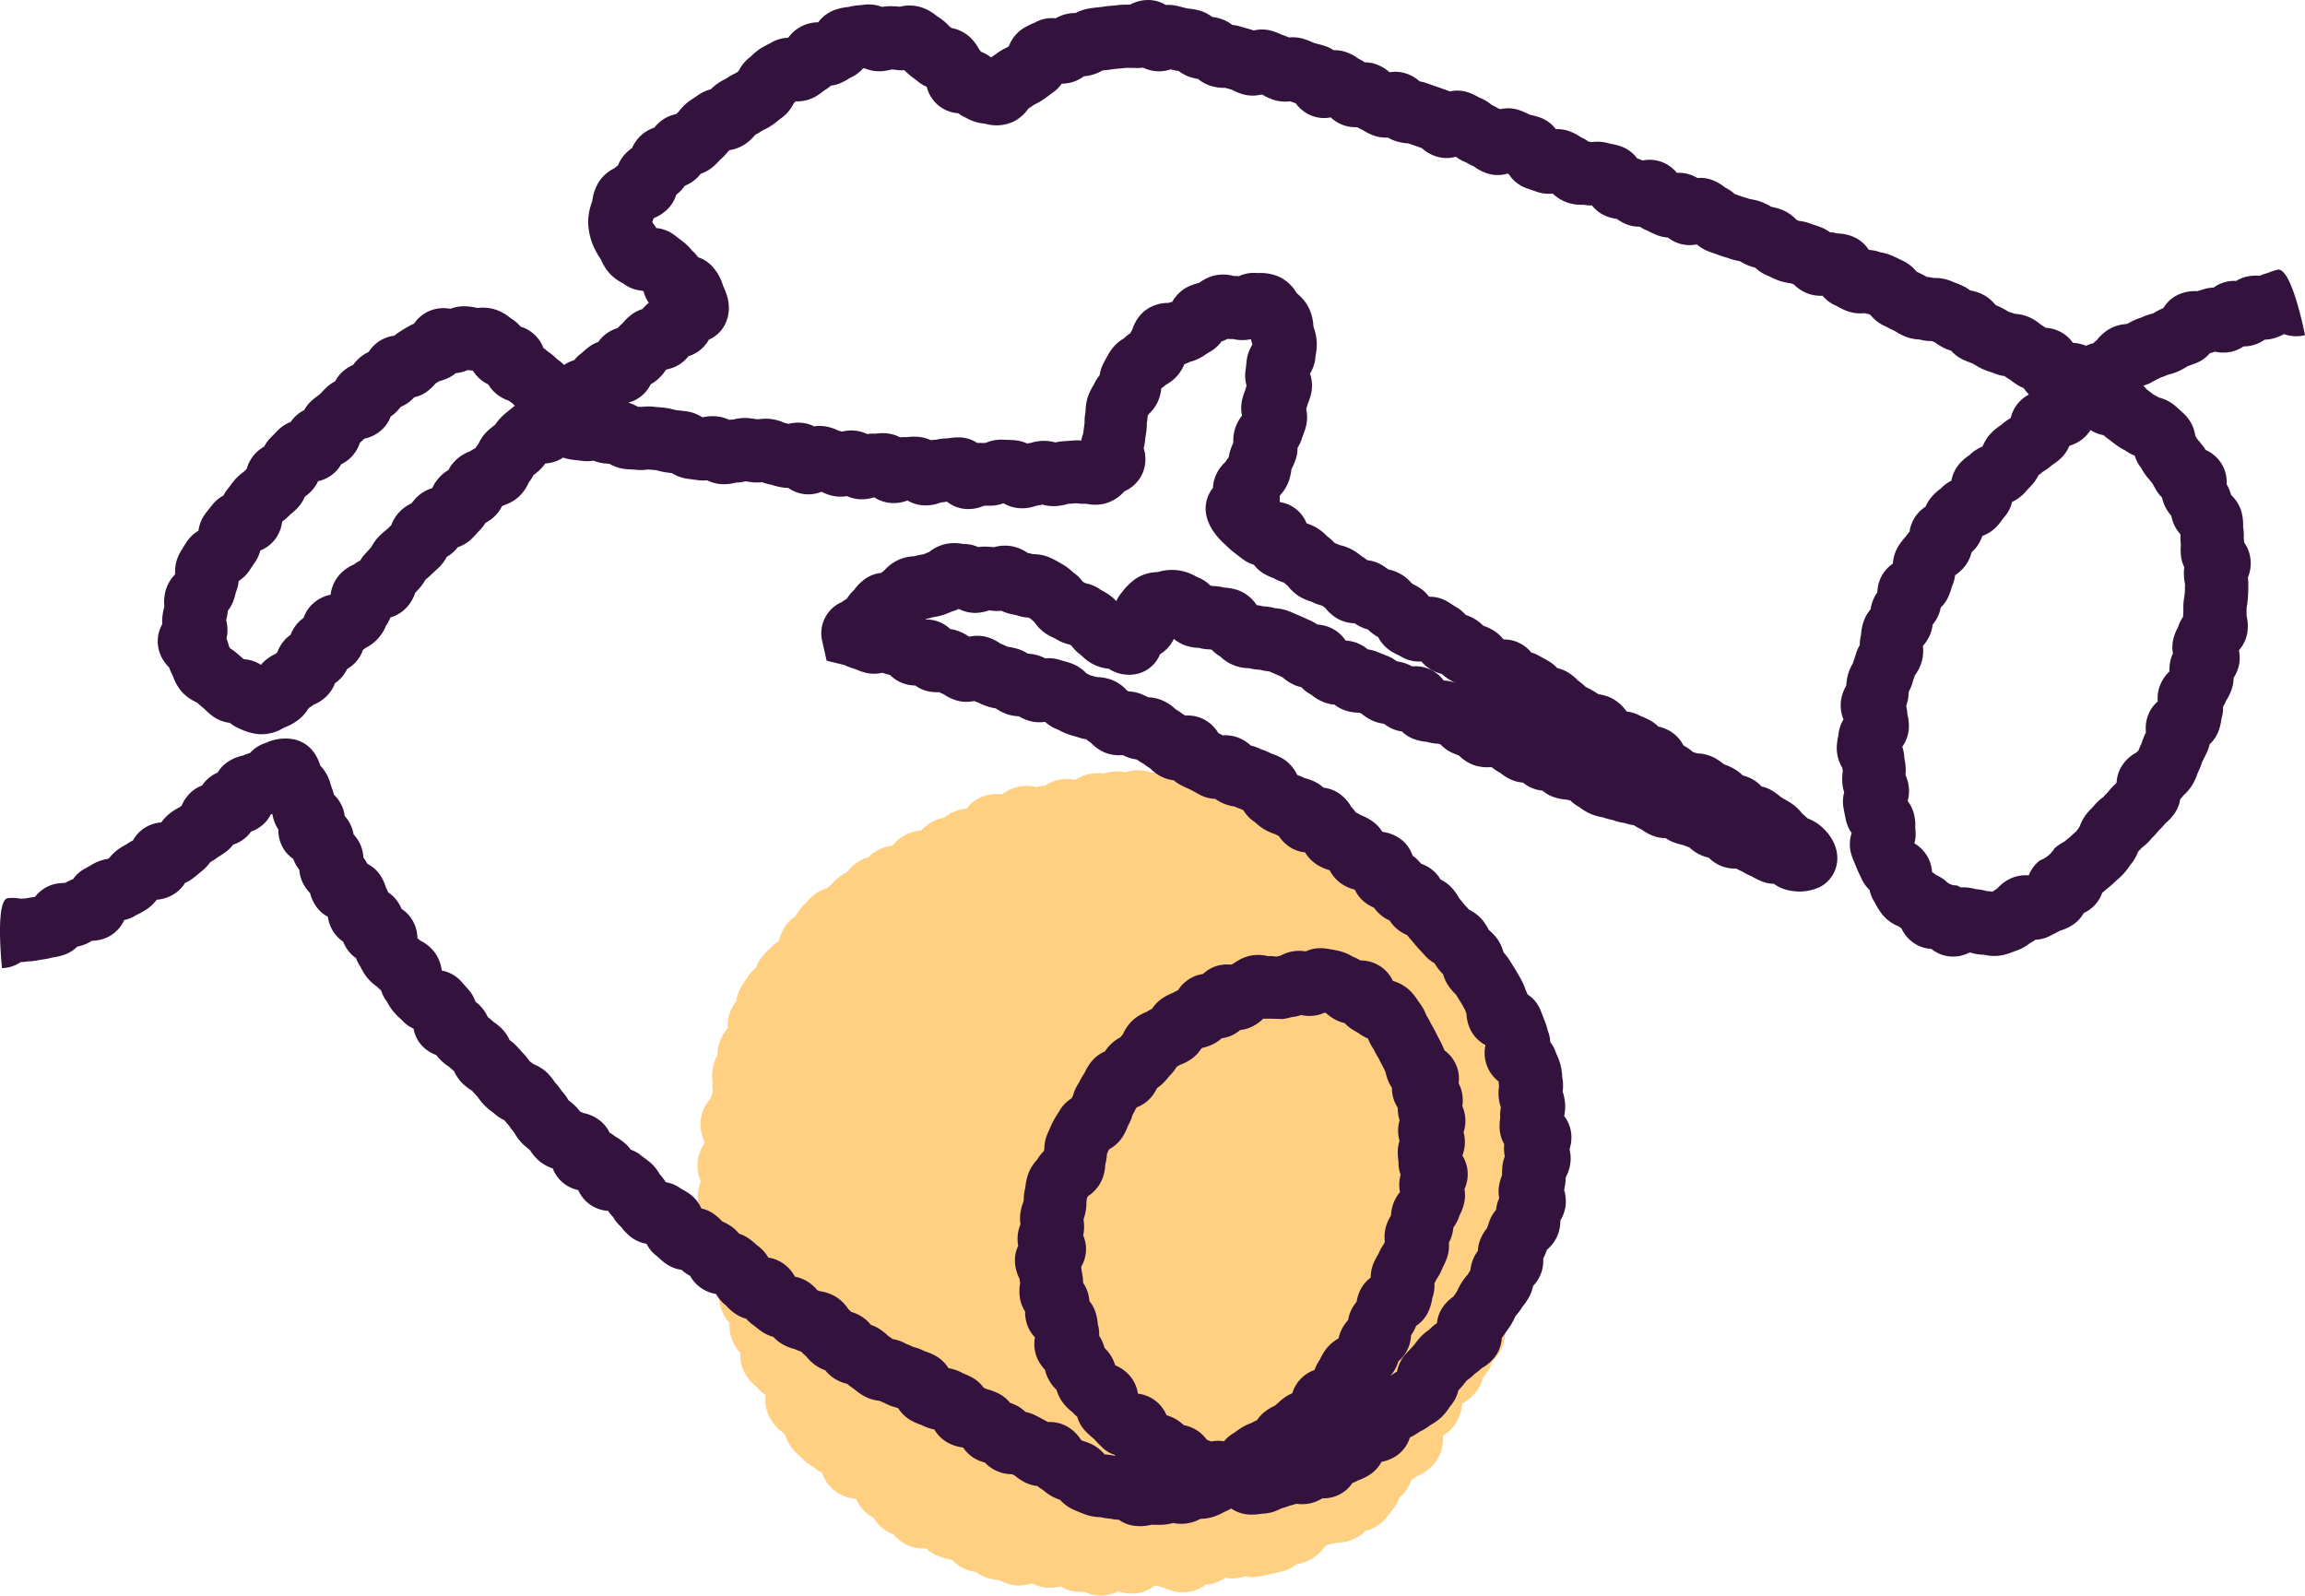
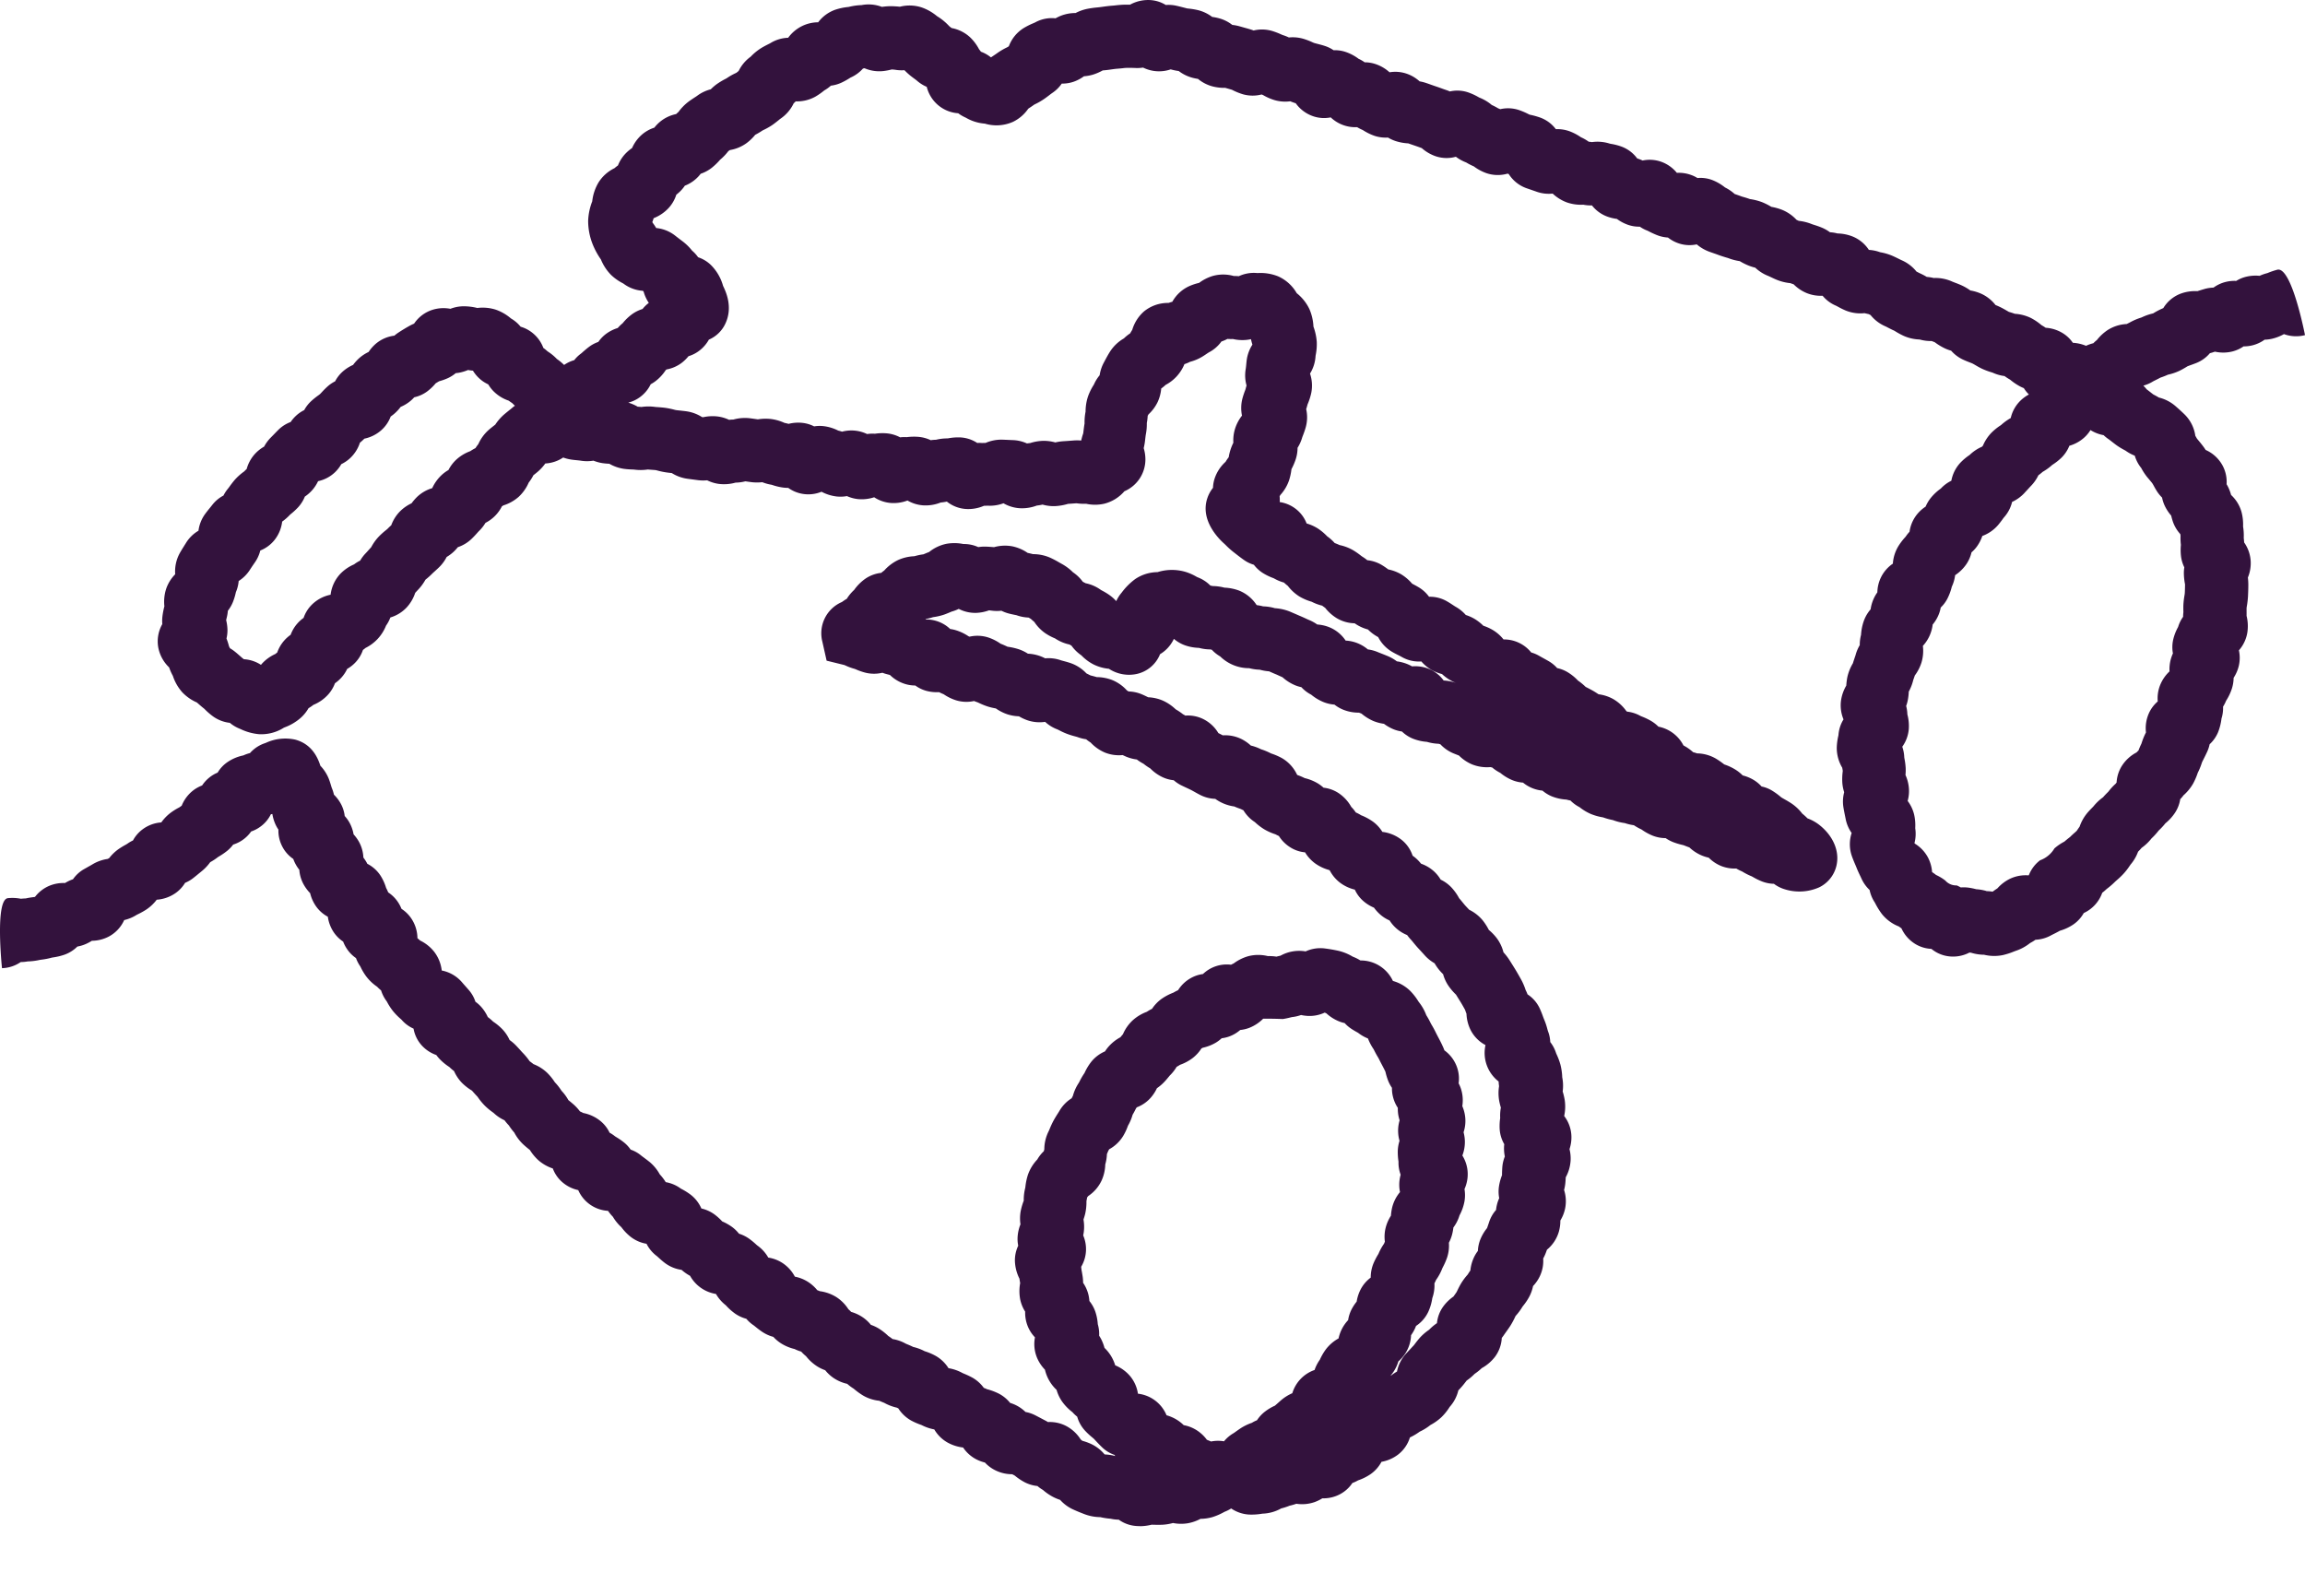
<svg xmlns="http://www.w3.org/2000/svg" width="475.394" height="329.068" viewBox="0 0 475.394 329.068">
  <g id="TeamConnected-Icoon-Verrekijker-geel-RGB" transform="translate(-13.176 -95.172)">
-     <path id="Path_3" data-name="Path 3" d="M329.96,335.07a10.946,10.946,0,0,0-.29-2.79,14.755,14.755,0,0,0-.2-1.81l-.03-.18a4.377,4.377,0,0,0-.04-.52,8,8,0,0,0,.73-3.91,7.674,7.674,0,0,0-1.58-4.21,2.658,2.658,0,0,0-.03-.28c-.04-.34-.1-.66-.15-.96a8.6,8.6,0,0,0,.29-2.72,11.16,11.16,0,0,0,.1-1.89,9.022,9.022,0,0,0-.05-3.98,8.305,8.305,0,0,0-2.39-4.06l-.06-.2a9.1,9.1,0,0,0-1.31-2.58,7.766,7.766,0,0,0-.56-4.38,7.561,7.561,0,0,0-1.74-2.51,7.538,7.538,0,0,0-.94-4.02,9.2,9.2,0,0,0-2.64-2.98c-.15-.17-.3-.33-.46-.48a7.647,7.647,0,0,0-1-2.2c-.19-.29-.39-.56-.58-.8a8.262,8.262,0,0,0-1.47-3.47,8.054,8.054,0,0,0-3.32-2.64c-.11-.15-.22-.3-.35-.45a8.119,8.119,0,0,0-3.26-2.37,8.008,8.008,0,0,0-2.47-5.18,8.118,8.118,0,0,0-2.11-1.43,8.06,8.06,0,0,0-4.19-3.12,8.191,8.191,0,0,0-1.33-1.19,7.808,7.808,0,0,0-4.87-1.47,7.89,7.89,0,0,0-3.32-3.36,7.715,7.715,0,0,0-2.88-.88,7.7,7.7,0,0,0-1.52-.89,11.336,11.336,0,0,0-2.17-.7c-.07-.04-.14-.09-.21-.14a8.533,8.533,0,0,0-3.87-2.7,10.417,10.417,0,0,0-3.24-.5,8.02,8.02,0,0,0-4.08.32,7.521,7.521,0,0,0-4.23-2.24,7.718,7.718,0,0,0-4.73.64,8.357,8.357,0,0,0-1-.34,9.505,9.505,0,0,0-3.54-.97,8.12,8.12,0,0,0-3.63.59,7.89,7.89,0,0,0-3.24-.68,8.143,8.143,0,0,0-1.34.12,7.618,7.618,0,0,0-3.24-.52,7.531,7.531,0,0,0-2.1.4,7.843,7.843,0,0,0-2.46-.15,11.7,11.7,0,0,0-2.07.4,10.773,10.773,0,0,0-2.46.03,7.792,7.792,0,0,0-3.41,1.32,7.646,7.646,0,0,0-3.25-.06,7.489,7.489,0,0,0-2.95,1.23,7.1,7.1,0,0,0-1.33.19l-.46.1a8.507,8.507,0,0,0-4.11.04,7.641,7.641,0,0,0-2.92,1.47,8,8,0,0,0-3.56.28,7.454,7.454,0,0,0-3.83,2.67,8.074,8.074,0,0,0-4.61,1.86,8.217,8.217,0,0,0-1.92.59,8.348,8.348,0,0,0-2.79,2.02,8.915,8.915,0,0,0-3.39,1.01,7.961,7.961,0,0,0-2.54,2.14,7.912,7.912,0,0,0-4.96,2.39,7.764,7.764,0,0,0-2.54,1.22,8.988,8.988,0,0,0-1.86,1.83,9.312,9.312,0,0,0-1.75,1.11,14.959,14.959,0,0,0-1.47,1.38c-.09.09-.17.18-.22.23q-.345.3-.63.6a7.925,7.925,0,0,0-3.4,1.94c-.39.38-.78.79-1.17,1.21-.16.17-.31.34-.47.5a7.576,7.576,0,0,0-1.47,2.08,7.908,7.908,0,0,0-1.66,1.46,8.185,8.185,0,0,0-1.82,3.69,7.645,7.645,0,0,0-1.89,1.63,11.016,11.016,0,0,0-2.01,2.22,7.89,7.89,0,0,0-.87,1.71,7.456,7.456,0,0,0-1.83,2.13l-.21.3a14.275,14.275,0,0,0-1.12,1.75,7.747,7.747,0,0,0-.88,2.7,8.478,8.478,0,0,0-1.04,1.67,7.472,7.472,0,0,0-.69,3.93,7.489,7.489,0,0,0-1.69,2.79,8.285,8.285,0,0,0-.47,2.76,8.343,8.343,0,0,0-.75,1.81,9.539,9.539,0,0,0-.25,3.76,8.494,8.494,0,0,0,.06,1.84,9.59,9.59,0,0,0-.39,1.39,8.2,8.2,0,0,0-2.09,4.49,8,8,0,0,0,.72,4.45c0,.1-.02.21-.02.31a1.621,1.621,0,0,1-.01.22,7.786,7.786,0,0,0-1.38,4.39,8.212,8.212,0,0,0,.7,3.38,7.71,7.71,0,0,0-.61,3.65,7.459,7.459,0,0,0,1.33,3.82,5.83,5.83,0,0,0,.06.71,11.883,11.883,0,0,0,.68,2.65v.03a8.676,8.676,0,0,0,.88,2.35,9.213,9.213,0,0,0,.18,1.64,8.016,8.016,0,0,0,.98,2.54,8.221,8.221,0,0,0,.24,1.83.451.451,0,0,0,.03.11,7.654,7.654,0,0,0-.12,4.36l.02.16a13.265,13.265,0,0,0,.49,2.34,7.535,7.535,0,0,0,1.76,2.99,7.84,7.84,0,0,0,.51,3.46,8.828,8.828,0,0,0,1.7,2.72,7.52,7.52,0,0,0,.71,3.71,9.067,9.067,0,0,0,2.66,3.3,8.038,8.038,0,0,0,1.87,1.64,7.715,7.715,0,0,0,1.18,5.28,9.612,9.612,0,0,0,2.47,2.56c.1.12.21.23.31.34a8.6,8.6,0,0,0,1.45,2.79,12.709,12.709,0,0,0,1.83,1.85l.08.07a10.224,10.224,0,0,0,2.47,1.96,7.613,7.613,0,0,0,1.82,1.16,7.8,7.8,0,0,0,6.95,5.4l.07.06a8.421,8.421,0,0,0,2.75,3.36,9.44,9.44,0,0,0,.93.58,7.641,7.641,0,0,0,2.58,2.62,8.48,8.48,0,0,0,1.45.72,8.163,8.163,0,0,0,2.43,1.99,7.449,7.449,0,0,0,4.28.91,8.9,8.9,0,0,0,2.36,1.5,12.548,12.548,0,0,0,2.39.73l.12.03c.2.07.4.13.6.19a7.844,7.844,0,0,0,3.21,2.05,8.323,8.323,0,0,0,1.66.37,7.943,7.943,0,0,0,4.74,1.62,7.854,7.854,0,0,0,2.41.98,7.753,7.753,0,0,0,4.35-.27,7.7,7.7,0,0,0,2.57.85,8.23,8.23,0,0,0,3.35-.2,7.766,7.766,0,0,0,3.45,1.1,9.339,9.339,0,0,0,1.4,0,7.869,7.869,0,0,0,3.12.78h.33a7.6,7.6,0,0,0,3.6-.89,7.533,7.533,0,0,0,2.91.48,7.455,7.455,0,0,0,4.56-1.61h.08c.15,0,.33.02.53.02a10.638,10.638,0,0,0,1.26.34,8.631,8.631,0,0,0,4.91.93,7.483,7.483,0,0,0,3.71-1.47c.21-.02.42-.04.64-.08a8.417,8.417,0,0,0,3.46-1.38,7.783,7.783,0,0,0,3.14-.06,8.016,8.016,0,0,0,.94-.26,8.064,8.064,0,0,0,3.63-.11c.16-.04.32-.07.48-.1.47-.09,1.07-.2,1.71-.38.13-.03.27-.06.41-.08a17.963,17.963,0,0,0,1.85-.44,7.666,7.666,0,0,0,2.65-1.41,7.433,7.433,0,0,0,1.58-.39,8.731,8.731,0,0,0,4.03-3.06c.17-.14.33-.29.48-.44q.3-.075.6-.18a10.668,10.668,0,0,0,1.52-.33,8.435,8.435,0,0,0,5.97-2.47,7.694,7.694,0,0,0,3.05-1.51,10.142,10.142,0,0,0,2.18-2.48,7.889,7.889,0,0,0,1.7-2.85c.2-.17.4-.35.6-.55a7.75,7.75,0,0,0,1.9-3.14,11.09,11.09,0,0,0,1.14-.73,8.834,8.834,0,0,0,3.71-2.76,8.1,8.1,0,0,0,1.62-5.55,8.151,8.151,0,0,0,2.72-2.69,8.722,8.722,0,0,0,1.25-3.95l.06-.06a8.475,8.475,0,0,0,3.65-3.68,8.853,8.853,0,0,0,.65-1.73,8.679,8.679,0,0,0,1.52-2.29,9.911,9.911,0,0,0,.38-1.02,7.672,7.672,0,0,0,2.03-2.91,8.56,8.56,0,0,0,.47-4.57,7.753,7.753,0,0,0,1.09-2.13,8.414,8.414,0,0,0,.29-1.12,7.791,7.791,0,0,0,1.67-3.03,9.968,9.968,0,0,0,.35-3.29,7.618,7.618,0,0,0,.08-.93,8.3,8.3,0,0,0,1.01-2.47,8.991,8.991,0,0,0,.18-1.22,7.637,7.637,0,0,0,1.33-3.14,11.431,11.431,0,0,0,.13-2.85,9.2,9.2,0,0,0-.34-3.45,7.936,7.936,0,0,0,.84-2.87,8.462,8.462,0,0,0-.67-4.19,8.621,8.621,0,0,0,.53-2.7Z" fill="#ffcf82" />
    <path id="Path_4" data-name="Path 4" d="M248.16,409.92a7.812,7.812,0,0,1-.83-.04,7.011,7.011,0,0,1-3.42-1.29,7.6,7.6,0,0,1-1.65-.19c-.07,0-.15-.02-.22-.02a13.856,13.856,0,0,1-1.93-.31,9.463,9.463,0,0,1-3.36-.65l-.46-.18c-.61-.24-1.3-.52-2.03-.87a8.157,8.157,0,0,1-2.44-1.86,9.777,9.777,0,0,1-1.34-.55,10.911,10.911,0,0,1-2.16-1.46l-.06-.05a6.973,6.973,0,0,1-1.12-.8,7.3,7.3,0,0,1-2.6-.76,12.106,12.106,0,0,1-1.99-1.32l-.1-.08c-.17-.09-.34-.18-.52-.27a7.777,7.777,0,0,1-3.61-.88,7.32,7.32,0,0,1-2.01-1.53,8.22,8.22,0,0,1-1.85-.7,7.382,7.382,0,0,1-2.65-2.4,8.689,8.689,0,0,1-3.12-.98,7.305,7.305,0,0,1-2.82-2.75,9.506,9.506,0,0,1-2.6-.89c-.07-.03-.14-.05-.21-.08a13.492,13.492,0,0,1-2.01-.89,7.567,7.567,0,0,1-2.61-2.49c-.1-.04-.2-.09-.3-.14a9.776,9.776,0,0,1-2.59-.99c-.09-.04-.18-.07-.27-.11-.22-.09-.48-.19-.76-.32a8.368,8.368,0,0,1-3.37-1.1,14.737,14.737,0,0,1-1.71-1.23c-.07-.06-.14-.11-.2-.17a9.374,9.374,0,0,1-1.33-.99,8.258,8.258,0,0,1-2.52-1.02,7.846,7.846,0,0,1-2.02-1.79,8.115,8.115,0,0,1-1.64-.79,9.363,9.363,0,0,1-2.32-2.11,8.2,8.2,0,0,1-.99-.94,7.885,7.885,0,0,1-1.36-.53,9.237,9.237,0,0,1-2.86-1.21,8.134,8.134,0,0,1-1.53-1.3,7.666,7.666,0,0,1-2.28-1.03c-.57-.38-1.03-.75-1.4-1.05-.13-.1-.25-.21-.38-.3a7.167,7.167,0,0,1-1.51-1.35,7.386,7.386,0,0,1-2.26-1.03,11.51,11.51,0,0,1-1.89-1.67l-.07-.08a8.092,8.092,0,0,1-2.04-2.34,7.453,7.453,0,0,1-5.34-3.74,8.72,8.72,0,0,1-1.06-.67c-.26-.19-.49-.38-.7-.56a7.474,7.474,0,0,1-3.41-1.4c-.57-.43-1.04-.86-1.38-1.17-.11-.1-.22-.21-.34-.3a7.127,7.127,0,0,1-2.09-2.51,7.259,7.259,0,0,1-3.31-1.46,10.293,10.293,0,0,1-1.9-1.99h-.01a9.335,9.335,0,0,1-1.72-2.12,9.134,9.134,0,0,1-1-1.22,7.175,7.175,0,0,1-6.15-4.28,7.311,7.311,0,0,1-3.25-1.61,6.878,6.878,0,0,1-1.99-2.85,8.666,8.666,0,0,1-2.98-1.7,10.049,10.049,0,0,1-1.75-2.11c-.07-.06-.14-.11-.2-.16-.4-.32-.79-.65-1.16-.99a9.382,9.382,0,0,1-1.86-2.45,12.024,12.024,0,0,1-1.1-1.45l-.04-.05a10.383,10.383,0,0,1-.87-1.03,8.217,8.217,0,0,1-2.23-1.5l-.24-.18a12.819,12.819,0,0,1-1.57-1.31,12.452,12.452,0,0,1-1.42-1.71c-.04-.06-.08-.11-.12-.17-.31-.32-.6-.64-.89-.97l-.25-.28a10.637,10.637,0,0,1-2.09-1.63,8.4,8.4,0,0,1-1.6-2.4,9.162,9.162,0,0,1-.95-.82l-.04-.03a11.231,11.231,0,0,1-2.03-1.68,8.782,8.782,0,0,1-.64-.78,7.3,7.3,0,0,1-3.02-2,6.916,6.916,0,0,1-1.67-3.44A6.95,6.95,0,0,1,96,305.49c-.07-.07-.15-.13-.22-.2a12.83,12.83,0,0,1-1.46-1.48,12.094,12.094,0,0,1-1.28-1.93c-.03-.06-.06-.11-.09-.17a7.432,7.432,0,0,1-1.18-2.28,8.116,8.116,0,0,1-.82-.76,9.547,9.547,0,0,1-2.18-2.04,11.284,11.284,0,0,1-1.22-2.02c-.03-.05-.05-.1-.08-.15a7.153,7.153,0,0,1-.87-1.69,6.928,6.928,0,0,1-1.75-1.72,7.459,7.459,0,0,1-.9-1.68,7.119,7.119,0,0,1-1.93-1.91,7.636,7.636,0,0,1-1.23-3.22,7,7,0,0,1-2.64-2.46,7.992,7.992,0,0,1-1.01-2.4,8.555,8.555,0,0,1-1.23-1.61,7.234,7.234,0,0,1-1-3.21,7.381,7.381,0,0,1-.74-1.11,7.925,7.925,0,0,1-.51-1.13,6.915,6.915,0,0,1-2.3-2.63,7.041,7.041,0,0,1-.76-3.42,6.831,6.831,0,0,1-.62-1.1,8.329,8.329,0,0,1-.63-2.12l-.31.06a6.843,6.843,0,0,1-2.03,2.46,7.007,7.007,0,0,1-2.04,1.09,6.907,6.907,0,0,1-1.37,1.46,7.063,7.063,0,0,1-2.33,1.24,7.6,7.6,0,0,1-1.25,1.3,14.125,14.125,0,0,1-1.65,1.13c-.09.06-.18.11-.27.17a11.468,11.468,0,0,1-1.57,1.03,9.517,9.517,0,0,1-1.77,1.87l-.66.54c-.36.3-.73.6-1.1.89a7.2,7.2,0,0,1-1.65.96,7.046,7.046,0,0,1-1.84,2.02,7.687,7.687,0,0,1-4.01,1.46,8.971,8.971,0,0,1-2.09,1.99,15.369,15.369,0,0,1-1.72.97c-.12.06-.25.12-.37.19a8.218,8.218,0,0,1-2.53,1.05,7.177,7.177,0,0,1-3.12,3.37,7.673,7.673,0,0,1-3.54.9,10.1,10.1,0,0,1-1.15.62,7.506,7.506,0,0,1-1.85.57,7.13,7.13,0,0,1-2.63,1.67,12.766,12.766,0,0,1-2.36.57c-.08.01-.17.03-.25.04a14.2,14.2,0,0,1-2.13.42c-.12.02-.24.03-.35.05a13.439,13.439,0,0,1-2.31.31,1.416,1.416,0,0,0-.29.02,8.354,8.354,0,0,1-1.36.12,7.215,7.215,0,0,1-3.86,1.26s-1.5-14.14,1.21-14.44a9.41,9.41,0,0,1,2.68.12c.32-.03.6-.05.83-.06a1.1,1.1,0,0,0,.25-.02c.58-.13,1.1-.2,1.48-.25.1-.01.21-.03.31-.04a.076.076,0,0,0,.05-.02,7.31,7.31,0,0,1,3-2.3,7.64,7.64,0,0,1,3.18-.55c.21-.13.44-.25.69-.38a8.523,8.523,0,0,1,.96-.4,6.978,6.978,0,0,1,2.27-2.08c.28-.16.56-.31.83-.47.31-.17.62-.34.93-.53a8.415,8.415,0,0,1,3.12-1.11q.165-.09.3-.15a9.048,9.048,0,0,1,1.95-1.88,16.37,16.37,0,0,1,1.4-.86c.14-.08.29-.16.42-.25a6.846,6.846,0,0,1,1.15-.67,6.964,6.964,0,0,1,1.94-2.26,7.255,7.255,0,0,1,3.9-1.46,9.317,9.317,0,0,1,1.72-1.83,12.388,12.388,0,0,1,1.9-1.22,1.092,1.092,0,0,1,.15-.08c.15-.12.3-.22.44-.32a7.531,7.531,0,0,1,2.22-3.03,7.105,7.105,0,0,1,1.99-1.14,7.1,7.1,0,0,1,1.52-1.66,6.84,6.84,0,0,1,1.68-.99,6.867,6.867,0,0,1,1.89-2.07,8.961,8.961,0,0,1,3.42-1.48,7.155,7.155,0,0,1,1.36-.48,7.086,7.086,0,0,1,2.94-1.99l.36-.13a9.522,9.522,0,0,1,6.02-.66c2.55.68,4.29,2.49,5.2,5.39a8.42,8.42,0,0,1,1.76,2.75c.15.4.29.82.42,1.27.07.24.15.48.19.59a7.813,7.813,0,0,1,.43,1.36,7.877,7.877,0,0,1,1.57,2.16,6.962,6.962,0,0,1,.65,2.24,7.154,7.154,0,0,1,1.06,1.5,7.768,7.768,0,0,1,.77,2.28,8.234,8.234,0,0,1,1.07,1.46,7.336,7.336,0,0,1,.95,3.32c.17.22.33.46.49.71a5.574,5.574,0,0,1,.32.58,7.134,7.134,0,0,1,2.75,2.48,10.151,10.151,0,0,1,1.13,2.5,8.375,8.375,0,0,1,.43.92,7.231,7.231,0,0,1,2.74,3.39,7.111,7.111,0,0,1,1.88,1.78,7.407,7.407,0,0,1,1.41,4.28c.18.14.36.3.56.48a8.324,8.324,0,0,1,2.85,2.26,7.743,7.743,0,0,1,1.6,3.92h0a7.348,7.348,0,0,1,4.15,2.39c.28.33.56.65.85.97l.56.64a6.907,6.907,0,0,1,1.39,2.44,7.2,7.2,0,0,1,1.15,1.02,8.341,8.341,0,0,1,1.4,2.14,10.05,10.05,0,0,1,1.08.92l.08.06a11.216,11.216,0,0,1,1.85,1.54,8.055,8.055,0,0,1,1.49,2.22,9.516,9.516,0,0,1,1.27,1.08c.31.32.61.65.92.99.18.2.35.4.54.59a13.244,13.244,0,0,1,1.36,1.65c.01.02.03.04.04.06.03.02.07.05.1.07.2.15.44.32.69.53a8.566,8.566,0,0,1,2.82,1.78,11.432,11.432,0,0,1,1.55,1.9l.05.07a11.1,11.1,0,0,1,1.33,1.69l.04.06a9.272,9.272,0,0,1,1.41,1.92c.03.02.06.05.09.07.37.3.74.61,1.1.93a9.917,9.917,0,0,1,1.2,1.33c.21.09.44.2.68.33a8.011,8.011,0,0,1,3.71,1.79,6.933,6.933,0,0,1,1.72,2.27,7.691,7.691,0,0,1,1.15.77,2.39,2.39,0,0,1,.21.13,14.11,14.11,0,0,1,1.71,1.19,6.856,6.856,0,0,1,1.27,1.4,6.9,6.9,0,0,1,2.17,1.22c.21.17.43.33.65.49.36.27.72.54,1.07.82a8.9,8.9,0,0,1,2.12,2.57,10.469,10.469,0,0,1,1.23,1.61,7.3,7.3,0,0,1,3.11,1.33,2.114,2.114,0,0,0,.21.11,13.554,13.554,0,0,1,1.78,1.12,7.247,7.247,0,0,1,2.25,2.87,7.373,7.373,0,0,1,2.75,1.26,11.439,11.439,0,0,1,1.55,1.41,10.589,10.589,0,0,1,1.97,1.1,7.566,7.566,0,0,1,1.49,1.43,7.626,7.626,0,0,1,2.07,1.02,15.383,15.383,0,0,1,1.43,1.17,3.732,3.732,0,0,0,.3.26,7.736,7.736,0,0,1,2.24,2.48,7.4,7.4,0,0,1,3.04,1.19,7.58,7.58,0,0,1,2.44,2.74,7.827,7.827,0,0,1,2.79,1.13,8.142,8.142,0,0,1,1.83,1.66c.17.06.34.13.53.21a8.628,8.628,0,0,1,3.4,1.21,8.356,8.356,0,0,1,2.5,2.52,5.808,5.808,0,0,1,.56.54,8.314,8.314,0,0,1,2.11.93,7.724,7.724,0,0,1,1.96,1.74,8.168,8.168,0,0,1,1.61.75,11.828,11.828,0,0,1,1.88,1.45l.09.09c.34.22.64.44.89.64a8.141,8.141,0,0,1,2.72.95c.09.04.17.07.26.11.34.14.78.32,1.28.57a9.916,9.916,0,0,1,2.37.88l.13.04a11.85,11.85,0,0,1,2.17.94,7.534,7.534,0,0,1,2.61,2.52,9.007,9.007,0,0,1,2.89,1c.1.05.23.1.37.16a17.627,17.627,0,0,1,1.61.76,7.408,7.408,0,0,1,2.41,2.14,6.011,6.011,0,0,1,.71.3h.05a12.3,12.3,0,0,1,2.42.93,7.38,7.38,0,0,1,2.25,1.87,7.854,7.854,0,0,1,1.39.57,7.656,7.656,0,0,1,1.78,1.3,7.431,7.431,0,0,1,2.09.72l.9.47,1.02.54c.22.11.43.23.62.35a7.353,7.353,0,0,1,3.7.78,7.938,7.938,0,0,1,3.06,2.82c.12.09.24.19.34.27a10.792,10.792,0,0,1,1.99.74,8.032,8.032,0,0,1,2.6,2.07,9.448,9.448,0,0,1,2.19.33c-.06-.08-.11-.16-.17-.24a6.9,6.9,0,0,1-2.52-1.54c-.44-.42-.87-.87-1.29-1.32-.16-.17-.31-.34-.47-.5-.05-.04-.15-.12-.25-.21a14.816,14.816,0,0,1-1.62-1.52,7.13,7.13,0,0,1-1.53-2.79,7.868,7.868,0,0,1-.99-.94,10.19,10.19,0,0,1-2.17-2.25,8.037,8.037,0,0,1-1.09-2.34,8.245,8.245,0,0,1-2.4-4.16,8.149,8.149,0,0,1-1.57-2.32,7.339,7.339,0,0,1-.49-4.35,7.247,7.247,0,0,1-1.73-3,7.533,7.533,0,0,1-.29-2.31,7.458,7.458,0,0,1-1.05-2.65,9.2,9.2,0,0,1,.02-3.23h0c-.05-.27-.1-.58-.15-.92a8.739,8.739,0,0,1-.93-3.53,6.95,6.95,0,0,1,.68-3.26,6.937,6.937,0,0,1-.12-1.91,8.373,8.373,0,0,1,.58-2.5,8.572,8.572,0,0,1,.03-2.62,12.546,12.546,0,0,1,.65-2.26,9.927,9.927,0,0,1,.31-2.65c.01-.08.02-.16.03-.23a12.371,12.371,0,0,1,.52-2.46,8.774,8.774,0,0,1,1.93-3.15,7.557,7.557,0,0,1,1.35-1.71c.03-.13.06-.26.1-.39a8.393,8.393,0,0,1,.88-3.7c.08-.16.15-.33.22-.5.19-.46.44-1.04.78-1.68.27-.49.56-.97.86-1.44.13-.2.26-.41.38-.61a7.582,7.582,0,0,1,2.52-2.6c.08-.16.16-.32.25-.48a9.343,9.343,0,0,1,1.25-2.74c.04-.08.08-.16.12-.23a13.9,13.9,0,0,1,1.01-1.73l.07-.14a11.308,11.308,0,0,1,1.34-2.2,7.407,7.407,0,0,1,2.84-2.15,7.87,7.87,0,0,1,.83-1.09,8.815,8.815,0,0,1,2.34-1.82c.15-.18.33-.4.53-.63a8.43,8.43,0,0,1,2.07-2.92,9.109,9.109,0,0,1,2.85-1.7,8.883,8.883,0,0,1,1.08-.62,7.881,7.881,0,0,1,1.98-2.06,11.054,11.054,0,0,1,2.36-1.25l.11-.05a9.123,9.123,0,0,1,.92-.48,7.27,7.27,0,0,1,2.69-2.53,6.9,6.9,0,0,1,2.44-.8,7.091,7.091,0,0,1,5.79-1.92c.17-.09.36-.18.55-.27a9.23,9.23,0,0,1,3.04-1.5,8.338,8.338,0,0,1,4.01-.01,9.884,9.884,0,0,1,1.76.11c.24-.06.52-.13.83-.19a7.956,7.956,0,0,1,5.19-.89,7.323,7.323,0,0,1,3.95-.61c.87.11,1.82.27,2.74.47a10.3,10.3,0,0,1,2.99,1.2l.05.03a8.508,8.508,0,0,1,1.57.78,7.319,7.319,0,0,1,6.7,4.21s.02.01.02.02a8.247,8.247,0,0,1,3.56,2.05,12.17,12.17,0,0,1,1.62,2.06,2.748,2.748,0,0,0,.19.28,9.766,9.766,0,0,1,1.5,2.67,14.79,14.79,0,0,1,.86,1.54c.06.12.12.24.19.36a19.046,19.046,0,0,1,.95,1.75c.09.18.18.35.27.53.38.72.78,1.46,1.16,2.31.12.26.22.52.31.76a7.26,7.26,0,0,1,2.66,3.67,7.062,7.062,0,0,1,.27,3.13,7.133,7.133,0,0,1,.7,1.97,7.687,7.687,0,0,1,.06,2.73,7.853,7.853,0,0,1,.6,2.31,7.4,7.4,0,0,1-.34,3.08,7.95,7.95,0,0,1,.27,1.93,7.785,7.785,0,0,1-.52,2.87,7.264,7.264,0,0,1,1.07,4.57,7.673,7.673,0,0,1-.63,2.35,7.583,7.583,0,0,1,0,2.52,9.942,9.942,0,0,1-1.03,2.91,7.831,7.831,0,0,1-1.26,2.49,10.172,10.172,0,0,1-.27,1.46,8.05,8.05,0,0,1-.66,1.69,7.815,7.815,0,0,1-.35,2.99,13.382,13.382,0,0,1-.84,1.95c-.05.11-.11.21-.16.32a10.538,10.538,0,0,1-1.25,2.34l-.03.04c-.12.27-.23.51-.35.73a7.855,7.855,0,0,1-.44,3.05h0a10.323,10.323,0,0,1-.84,2.85,7.078,7.078,0,0,1-2.51,2.88,8.756,8.756,0,0,1-.43.95,9.564,9.564,0,0,1-.6.97,7.48,7.48,0,0,1-1.05,3.54,7.877,7.877,0,0,1-1.57,1.86,7.831,7.831,0,0,1-1,2.14c-.21.31-.42.58-.62.83.04-.02.07-.03.11-.05a12.137,12.137,0,0,1,1.23-.83,7.745,7.745,0,0,1,1.97-3.81c.44-.46.87-.92,1.3-1.39l.11-.11a5.444,5.444,0,0,0,.37-.47c.29-.38.59-.76.91-1.13a10.612,10.612,0,0,1,1.97-1.71,10.173,10.173,0,0,1,1.61-1.36,7.026,7.026,0,0,1,1.29-3.42,8.848,8.848,0,0,1,2.11-2.06c.04-.06.08-.11.12-.17.18-.25.36-.5.53-.76.06-.11.12-.25.19-.39.19-.39.42-.86.74-1.4a12.215,12.215,0,0,1,1.29-1.74c.03-.04.06-.07.09-.11.18-.3.36-.57.53-.81a8.282,8.282,0,0,1,.74-2.7,7.333,7.333,0,0,1,.81-1.33,7.337,7.337,0,0,1,.51-2.38,9.177,9.177,0,0,1,1.38-2.33c.14-.39.28-.79.41-1.19a7.135,7.135,0,0,1,1.45-2.56,7.124,7.124,0,0,1,.18-1.06,7.232,7.232,0,0,1,.47-1.36,7.259,7.259,0,0,1-.03-2.56,10.829,10.829,0,0,1,.61-2.19v-.33c.01-.45.03-.89.06-1.33a7.415,7.415,0,0,1,.52-2.19,8.017,8.017,0,0,1-.12-2.54,7.075,7.075,0,0,1-.94-3.03,11.355,11.355,0,0,1,.1-2.35v-.06a9.27,9.27,0,0,1,.14-2.1c-.11-.38-.24-.85-.34-1.38a9.1,9.1,0,0,1-.03-3.04c-.05-.37-.08-.7-.09-.97a7.452,7.452,0,0,1-2.71-7.51,7.211,7.211,0,0,1-3.06-3.09,8.272,8.272,0,0,1-.86-3.37c-.1-.26-.19-.5-.25-.69-.02-.05-.04-.11-.06-.16-.11-.19-.22-.38-.32-.57-.19-.33-.38-.67-.58-.99l-.35-.56c-.2-.32-.4-.65-.6-.97l-.09-.09a11.637,11.637,0,0,1-1.41-1.65,7.989,7.989,0,0,1-1.16-2.48,10.459,10.459,0,0,1-.96-1.06,10.341,10.341,0,0,1-.8-1.19,8.216,8.216,0,0,1-2.13-1.75c-.22-.25-.45-.49-.67-.74-.24-.26-.49-.52-.73-.79-.29-.32-.57-.66-.85-1-.16-.2-.32-.4-.5-.59a10.243,10.243,0,0,1-.78-.95,7.69,7.69,0,0,1-3.62-3.01,7.307,7.307,0,0,1-2.06-1.34,8.841,8.841,0,0,1-1.16-1.3,8.2,8.2,0,0,1-2.12-1.3,6.924,6.924,0,0,1-1.83-2.42,8.267,8.267,0,0,1-3.1-1.47,7.577,7.577,0,0,1-2.07-2.49l-.15-.09a9.024,9.024,0,0,1-2.78-1.3,7.7,7.7,0,0,1-2.16-2.34,6.81,6.81,0,0,1-3.17-1.11,7.438,7.438,0,0,1-2.23-2.26c-.23-.1-.47-.22-.71-.35l-.09-.03a11.328,11.328,0,0,1-2.22-1,11.644,11.644,0,0,1-1.83-1.39c-.04-.03-.07-.07-.11-.1a7.438,7.438,0,0,1-2.35-2.43c-.16-.08-.33-.16-.51-.25-.07-.03-.14-.05-.21-.08-.31-.11-.71-.25-1.17-.46a8.7,8.7,0,0,1-3.92-1.57,7.429,7.429,0,0,1-3.08-.79c-.39-.2-.78-.41-1.16-.63-.24-.13-.48-.27-.73-.4-.33-.16-.66-.32-.99-.47s-.63-.3-.95-.45a7.367,7.367,0,0,1-1.66-1.1,7.152,7.152,0,0,1-2.28-.62,8.8,8.8,0,0,1-2.56-1.82,11.391,11.391,0,0,1-1.34-.92l-.05-.04a9.438,9.438,0,0,1-1.38-.88,8.463,8.463,0,0,1-2.22-.59c-.23-.1-.47-.21-.7-.32a7.806,7.806,0,0,1-3.64-.51,8.688,8.688,0,0,1-2.97-2.08,7.824,7.824,0,0,1-.92-.67,8.663,8.663,0,0,1-1.83-.47c-.13-.04-.28-.08-.43-.12a15.964,15.964,0,0,1-1.64-.51,14.049,14.049,0,0,1-1.63-.74c-.13-.06-.25-.13-.39-.19a7.724,7.724,0,0,1-2.54-1.56,7.82,7.82,0,0,1-3.66-.33,9.615,9.615,0,0,1-1.75-.82,8.539,8.539,0,0,1-2.41-.42,9.41,9.41,0,0,1-2.35-1.2,12.462,12.462,0,0,1-1.71-.41,15.063,15.063,0,0,1-1.77-.72c-.1-.05-.21-.1-.31-.14-.25-.08-.48-.17-.7-.26a7.317,7.317,0,0,1-3.66-.13,9.705,9.705,0,0,1-2.61-1.27,9.535,9.535,0,0,1-.95-.43,8.227,8.227,0,0,1-2.67-.28,6.927,6.927,0,0,1-2.23-1.09h0a7.07,7.07,0,0,1-1.92-.26,7.734,7.734,0,0,1-3.31-1.91c-.22-.06-.44-.11-.65-.17a7.3,7.3,0,0,1-.9-.29,7.417,7.417,0,0,1-3.54-.02,13.072,13.072,0,0,1-1.94-.68c-.08-.03-.16-.07-.25-.1a11.477,11.477,0,0,1-1.95-.72l-.13-.06-3.7-.91-.88-3.93a7.009,7.009,0,0,1,4.04-8.17,11.668,11.668,0,0,1,1.01-.67,8.57,8.57,0,0,1,1.51-1.82,9.531,9.531,0,0,1,2.38-2.36,7.185,7.185,0,0,1,3.21-1.16,5.866,5.866,0,0,1,.61-.48,9.128,9.128,0,0,1,2.85-2.16,8.993,8.993,0,0,1,3.37-.79,13.015,13.015,0,0,1,1.76-.38.5.5,0,0,0,.12-.02c.08-.03.16-.07.24-.1.26-.11.57-.24.92-.37a8.367,8.367,0,0,1,3.61-1.7,9.514,9.514,0,0,1,3.46.05,7.108,7.108,0,0,1,3.07.64,8.238,8.238,0,0,1,1.61-.1c.52.02,1.06.06,1.64.11a8.355,8.355,0,0,1,3.79-.17,8.693,8.693,0,0,1,3.14,1.35c.32.07.69.15,1.1.26a8.792,8.792,0,0,1,3.52.72,19.683,19.683,0,0,1,1.82.95c.17.1.35.2.53.3a10.307,10.307,0,0,1,2.3,1.69l.08.08a8.127,8.127,0,0,1,2.03,1.96c.18.09.37.19.58.3a8.087,8.087,0,0,1,3.16,1.39c.07.04.19.1.31.17a13.213,13.213,0,0,1,1.36.82,8.587,8.587,0,0,1,1.49,1.31,7.244,7.244,0,0,1,.97-1.58l.17-.21a13.327,13.327,0,0,1,2.75-2.75,8.351,8.351,0,0,1,4.62-1.44,9.92,9.92,0,0,1,5.81-.04,10.634,10.634,0,0,1,2.16.95c.08.04.16.09.24.13a7.4,7.4,0,0,1,2.69,1.73c.15.03.3.06.45.1a9.954,9.954,0,0,1,2.45.33,9.8,9.8,0,0,1,3.03.61,7.76,7.76,0,0,1,3.58,2.94c.03.02.05.04.08.06a8.816,8.816,0,0,1,1.29.25,9.378,9.378,0,0,1,2.43.38,9.808,9.808,0,0,1,2.97.65c.4.16.79.34,1.2.51.28.12.57.25.85.37q.645.27,1.29.57c.25.12.5.23.75.34a8.345,8.345,0,0,1,1.67.92,8.051,8.051,0,0,1,2.53.58,7.427,7.427,0,0,1,3.33,2.74,7.583,7.583,0,0,1,2.53.57,7.8,7.8,0,0,1,2.05,1.25,7.923,7.923,0,0,1,2.02.54c.3.13.6.24.9.36.39.15.78.31,1.17.47a8.576,8.576,0,0,1,1.89,1.09,8.835,8.835,0,0,1,2.23.59,8.571,8.571,0,0,1,.91.45,7.378,7.378,0,0,1,3.5.53,7.083,7.083,0,0,1,3.01,2.38,9.167,9.167,0,0,1,2.52.49h.01a8.958,8.958,0,0,1-1.22-.59,9.674,9.674,0,0,1-1.65-1.23,8.732,8.732,0,0,1-2.23-.9,8.132,8.132,0,0,1-2.03-1.7,7.114,7.114,0,0,1-4.1-.96c-.19-.11-.39-.21-.59-.31-.47-.23-.93-.47-1.37-.73a7.478,7.478,0,0,1-2.84-3.02c-.13-.07-.27-.15-.4-.23a8.624,8.624,0,0,1-1.71-1.34,8.732,8.732,0,0,1-2.14-.89c-.22-.13-.42-.26-.61-.39a7.508,7.508,0,0,1-3.7-1.06,9,9,0,0,1-2.37-2.12c-.24-.17-.45-.32-.63-.46a9.423,9.423,0,0,1-2.15-.8h0a10.916,10.916,0,0,1-2.56-1.1,9.215,9.215,0,0,1-2.37-2.18c-.31-.24-.57-.47-.8-.68a8.882,8.882,0,0,1-2.07-.87l-.12-.05a11.467,11.467,0,0,1-2.24-1.1,7.242,7.242,0,0,1-1.77-1.65,6.849,6.849,0,0,1-2.06-1c-.54-.38-1.04-.76-1.5-1.12l-.45-.35a17.158,17.158,0,0,1-1.79-1.58c-.09-.09-.18-.18-.27-.26-1.22-1.07-5.08-4.93-3.51-9.47a6.953,6.953,0,0,1,1.15-2.09,6.873,6.873,0,0,1,.4-2.1,8.091,8.091,0,0,1,2.19-3.26,9.142,9.142,0,0,1,.65-.95,10.161,10.161,0,0,1,.4-1.64,10.634,10.634,0,0,1,.56-1.35,8.12,8.12,0,0,1,.35-2.89,8.557,8.557,0,0,1,1.43-2.7,7.792,7.792,0,0,1,.07-3.45,16.072,16.072,0,0,1,.53-1.64c.05-.13.1-.26.14-.39.06-.25.13-.5.2-.73a7.7,7.7,0,0,1-.2-3.22c.08-.47.12-.92.16-1.37l.05-.47a7.808,7.808,0,0,1,1.2-3.37c-.1-.32-.21-.7-.3-1.13a7.464,7.464,0,0,1-1,.16,8.689,8.689,0,0,1-2.73-.19,10.224,10.224,0,0,1-1.12-.02,7.921,7.921,0,0,1-1.09.48.88.88,0,0,1-.15.05,7.332,7.332,0,0,1-2.56,2.23c-.09.05-.32.2-.51.33-.28.19-.56.38-.86.56a9.336,9.336,0,0,1-2.54,1.07,7.5,7.5,0,0,1-1.16.48,8.459,8.459,0,0,1-3.89,4.29,7.961,7.961,0,0,1-.9.74,8.323,8.323,0,0,1-.73,2.78,8.524,8.524,0,0,1-1.89,2.55c-.06.11-.11.21-.17.3a10.35,10.35,0,0,1-.18,1.48v.03a11.01,11.01,0,0,1-.19,2.27c-.06.31-.09.63-.13.94-.03.28-.06.55-.1.82-.06.42-.14.79-.22,1.13a7.966,7.966,0,0,1,.35,2.31,7.141,7.141,0,0,1-4.33,6.58,8.12,8.12,0,0,1-4.12,2.56,8.558,8.558,0,0,1-3.77.02,10.688,10.688,0,0,1-1.97-.1h-.06q-.825.06-1.71.12a11.3,11.3,0,0,1-2.74.47,8.468,8.468,0,0,1-2.51-.32,10.886,10.886,0,0,1-1.19.2,8.686,8.686,0,0,1-3.23.56,7.628,7.628,0,0,1-3.64-1.03,8.091,8.091,0,0,1-3.15.5c-.17,0-.35,0-.53.01-.11,0-.23,0-.35.01a8.107,8.107,0,0,1-3.67.66,7.039,7.039,0,0,1-3.98-1.53,10.231,10.231,0,0,1-1.27.19,8.331,8.331,0,0,1-3.7.58,7.455,7.455,0,0,1-3.15-.99,8,8,0,0,1-3.53.5,7.326,7.326,0,0,1-3.34-1.17,8.25,8.25,0,0,1-3.31.38,7.5,7.5,0,0,1-2.3-.62,7.708,7.708,0,0,1-2.12.08,8.869,8.869,0,0,1-3.13-.98,7.16,7.16,0,0,1-3.52.49,7.077,7.077,0,0,1-3.35-1.29,7.818,7.818,0,0,1-.96-.05,11.936,11.936,0,0,1-2.34-.55l-.13-.04a9,9,0,0,1-1.92-.53,9.671,9.671,0,0,1-2.16,0c-.42-.05-.83-.11-1.25-.17a.17.17,0,0,1-.07-.01,8.756,8.756,0,0,1-2.03.27,8.768,8.768,0,0,1-3.39.27,7.824,7.824,0,0,1-2.47-.75,8.65,8.65,0,0,1-1.89-.03l-2.19-.29a8.19,8.19,0,0,1-3.21-1.17c-.36-.04-.72-.08-1.08-.13a15.054,15.054,0,0,1-1.83-.38c-.13-.03-.26-.07-.4-.1-.17-.02-.39-.03-.61-.05-.34-.02-.69-.05-1.02-.08a10.119,10.119,0,0,1-2.76.03,4.885,4.885,0,0,0-.54-.03c-.46-.02-1.03-.05-1.68-.14a8.469,8.469,0,0,1-2.96-1.04c-.39-.02-.85-.05-1.35-.12a8.646,8.646,0,0,1-1.93-.52,7.952,7.952,0,0,1-2.5.02c-.44-.07-.82-.1-1.12-.13-.51-.05-.93-.1-1.23-.16a8.06,8.06,0,0,1-1.39-.38,7.269,7.269,0,0,1-3.69,1.23,9.567,9.567,0,0,1-1.45,1.61c-.32.28-.66.55-1,.81a9.151,9.151,0,0,1-.97,1.52,8.7,8.7,0,0,1-2.05,2.92,8.559,8.559,0,0,1-3.16,1.78c-.11.07-.21.13-.31.19a7.76,7.76,0,0,1-3.4,3.42,8.263,8.263,0,0,1-1.33,1.68c-.16.16-.31.33-.46.5-.33.37-.67.73-1.03,1.08a7.55,7.55,0,0,1-2.87,1.75,10.183,10.183,0,0,1-.72.8,8.251,8.251,0,0,1-1.59,1.22,8.145,8.145,0,0,1-1.39,1.95c-.34.35-.71.68-1.07,1.01-.17.16-.35.31-.52.48a14.437,14.437,0,0,1-1.39,1.24h0a10.185,10.185,0,0,1-1.48,2.03c-.22.23-.43.46-.64.69a8.209,8.209,0,0,1-1.77,3.02,7.552,7.552,0,0,1-3.35,2.06,7.329,7.329,0,0,1-.9,1.69,8.691,8.691,0,0,1-4.22,4.59q-.27.225-.54.42a6.989,6.989,0,0,1-1.4,2.41,7.353,7.353,0,0,1-1.85,1.5,7.372,7.372,0,0,1-1.12,1.71,7.97,7.97,0,0,1-1.4,1.25A7.38,7.38,0,0,1,81,238.25a8.284,8.284,0,0,1-3.18,2.29,8.683,8.683,0,0,1-1.01.69,8.033,8.033,0,0,1-1.61,1.99,10.546,10.546,0,0,1-3.33,1.97l-.16.07a8.67,8.67,0,0,1-5.15,1.33,11.163,11.163,0,0,1-3.77-1.05l-.33-.14a7.344,7.344,0,0,1-1.88-1.15,7.3,7.3,0,0,1-3.43-1.3,13.741,13.741,0,0,1-1.62-1.38c-.09-.09-.19-.19-.29-.28-.38-.29-.79-.65-1.21-1.02l-.25-.22a9.206,9.206,0,0,1-3.01-2.1,9.557,9.557,0,0,1-1.93-3.35v-.02a10.623,10.623,0,0,1-.78-1.76,7.667,7.667,0,0,1-2.24-4.1,7.173,7.173,0,0,1,.83-4.83,8.085,8.085,0,0,1,.03-1.62,16.407,16.407,0,0,1,.4-2.06,8.652,8.652,0,0,1,.36-3.58,7.907,7.907,0,0,1,1.87-3.02,7.831,7.831,0,0,1,.9-4.28c.28-.51.6-1.02.92-1.53.12-.2.25-.4.37-.59a7.41,7.41,0,0,1,2.61-2.58,7.452,7.452,0,0,1,1.37-3.45c.31-.42.64-.84.98-1.25l.48-.6a7.026,7.026,0,0,1,2.32-1.95,7.535,7.535,0,0,1,.92-1.41c.13-.16.25-.32.37-.49.27-.38.62-.84,1.04-1.34a11.534,11.534,0,0,1,1.91-1.71l.07-.06c.16-.17.32-.33.48-.47a7.6,7.6,0,0,1,1.77-3.18,7.886,7.886,0,0,1,1.83-1.44,7.937,7.937,0,0,1,1.34-1.83l.6-.61c.33-.34.66-.68.99-1.01a7.156,7.156,0,0,1,2.54-1.62A7.448,7.448,0,0,1,74.14,181a7.24,7.24,0,0,1,1.78-1.25,7.168,7.168,0,0,1,1.46-1.87,15.894,15.894,0,0,1,1.44-1.16c.12-.08.23-.17.34-.26s.23-.24.36-.37a16.853,16.853,0,0,1,1.2-1.2,7.061,7.061,0,0,1,1.57-1.07,7.1,7.1,0,0,1,1.63-2.07A8.351,8.351,0,0,1,86,170.43a9.2,9.2,0,0,1,1.38-1.5,8.376,8.376,0,0,1,1.82-1.17,8.157,8.157,0,0,1,1.53-1.73,7.3,7.3,0,0,1,3.78-1.63,7.718,7.718,0,0,1,.86-.65c.71-.47,1.44-.91,2.24-1.36a9.461,9.461,0,0,1,.97-.47,7.169,7.169,0,0,1,3.79-2.85,7.6,7.6,0,0,1,3.7-.21,7.754,7.754,0,0,1,2.66-.52,11.7,11.7,0,0,1,2.89.35,8.909,8.909,0,0,1,3.81.35,9.731,9.731,0,0,1,3.08,1.77l.08.06a7.15,7.15,0,0,1,1.96,1.68,7.073,7.073,0,0,1,2.64,1.44,7.145,7.145,0,0,1,2.05,2.94,9.046,9.046,0,0,1,.87.71,9.928,9.928,0,0,1,1.92,1.57,11.1,11.1,0,0,1,1.49,1.23,7.065,7.065,0,0,1,2.09-.99,6.791,6.791,0,0,1,1.32-1.3,5.148,5.148,0,0,0,.5-.43c.41-.35.81-.7,1.23-1.01a7.033,7.033,0,0,1,1.92-1.02,7.126,7.126,0,0,1,1.65-1.7,8.026,8.026,0,0,1,2.35-1.17,8.635,8.635,0,0,1,1.01-.98l.02-.02a10.21,10.21,0,0,1,1.93-1.85,7.476,7.476,0,0,1,2.16-1.07,7.041,7.041,0,0,1,1.29-1.26,7.959,7.959,0,0,1-1.07-2.32c-.05-.06-.1-.12-.14-.17h0a7.474,7.474,0,0,1-4.04-1.5l-.11-.06a10.217,10.217,0,0,1-2.46-1.75,9.84,9.84,0,0,1-2.06-3.16,15.446,15.446,0,0,1-1.72-3.18,13.046,13.046,0,0,1-.91-4.82,12.233,12.233,0,0,1,.84-3.98,9.667,9.667,0,0,1,1.3-3.9,8.022,8.022,0,0,1,3.29-2.94,8.967,8.967,0,0,1,.72-.57,7.477,7.477,0,0,1,1.71-2.6,9.065,9.065,0,0,1,1.2-.99,7.843,7.843,0,0,1,2-2.74,7.435,7.435,0,0,1,2.59-1.46,7.754,7.754,0,0,1,1.24-1.27,7.6,7.6,0,0,1,3.25-1.53c.15-.14.3-.29.48-.43h0a10.26,10.26,0,0,1,1.95-2.03c.52-.4,1.01-.71,1.4-.97.17-.11.35-.22.51-.34a8,8,0,0,1,2.81-1.34,10.091,10.091,0,0,1,1.2-1.04,15.392,15.392,0,0,1,1.76-1.07c.11-.06.22-.11.32-.17a12.22,12.22,0,0,1,1.78-1.02l.24-.12c.12-.09.24-.19.36-.29.03-.02.06-.05.09-.07a7.879,7.879,0,0,1,2.46-2.93l.09-.09a11.161,11.161,0,0,1,2.03-1.66c.58-.36,1.12-.63,1.55-.85a4.628,4.628,0,0,0,.54-.29,7.462,7.462,0,0,1,3.54-1.03,7.841,7.841,0,0,1,2.86-2.41,7.642,7.642,0,0,1,3.33-.78,7.542,7.542,0,0,1,3.52-2.59,12.22,12.22,0,0,1,2.61-.56,1.517,1.517,0,0,0,.21-.03,12.736,12.736,0,0,1,2.45-.36.974.974,0,0,0,.24-.02,7.673,7.673,0,0,1,4.11.38,14.011,14.011,0,0,1,1.61-.14,18.465,18.465,0,0,1,2.1.11,8.092,8.092,0,0,1,4.43.12,10.162,10.162,0,0,1,3.14,1.75l.13.1a11.438,11.438,0,0,1,2.35,1.9l.21.21c.12.1.28.21.42.32h.01a7.645,7.645,0,0,1,3.81,1.92,9.628,9.628,0,0,1,1.83,2.45q.21.255.39.51a7.043,7.043,0,0,1,1.95,1.08l.12.09c.17-.12.34-.23.51-.35.29-.19.58-.39.86-.59a13.481,13.481,0,0,1,1.9-1.11c.07-.04.14-.07.21-.11l.21-.15a7.488,7.488,0,0,1,2.98-3.69,14.624,14.624,0,0,1,2-1.02c.14-.06.28-.12.41-.18a7.148,7.148,0,0,1,4.24-.86,8.8,8.8,0,0,1,1.15-.55,8.266,8.266,0,0,1,2.98-.54,9.134,9.134,0,0,1,2.35-.85,19.23,19.23,0,0,1,2.08-.3c.2-.02.41-.04.62-.07l.38-.05c.66-.09,1.41-.2,2.28-.26.2-.01.39-.04.59-.06.55-.06,1.24-.13,2.04-.14h.9a7.761,7.761,0,0,1,4.34-.93,6.909,6.909,0,0,1,3.03,1,7.31,7.31,0,0,1,2.19.16c.45.1.93.22,1.43.35.25.06.5.13.77.2l.29.03a14.972,14.972,0,0,1,2.06.35,8.056,8.056,0,0,1,2.82,1.37,10.781,10.781,0,0,1,1.44.29,7.629,7.629,0,0,1,2.71,1.36,8.826,8.826,0,0,1,1.51.29l.85.24c.43.12.86.24,1.3.37.26.08.51.16.74.25a7.39,7.39,0,0,1,3.83.1,15.384,15.384,0,0,1,1.79.68c.12.05.24.11.37.16a8.545,8.545,0,0,1,1.28.5,7.877,7.877,0,0,1,3.08.3,14.346,14.346,0,0,1,1.72.66c.13.06.26.12.4.17.22.07.48.13.74.2.46.12.93.24,1.39.39a7.061,7.061,0,0,1,1.89.91,7.025,7.025,0,0,1,2.41.33,9.427,9.427,0,0,1,2.75,1.44,7.07,7.07,0,0,1,1.25.72,7.081,7.081,0,0,1,2.22.36,8.087,8.087,0,0,1,2.91,1.7,7.222,7.222,0,0,1,3.47.27,7.638,7.638,0,0,1,2.73,1.6,8.765,8.765,0,0,1,1.32.33c.39.13.78.27,1.17.41.31.11.62.22.93.32.41.14.81.28,1.22.43.29.11.59.21.88.31a7.69,7.69,0,0,1,.72.28,6.963,6.963,0,0,1,3.82.21,12.374,12.374,0,0,1,2.08.96c.05.03.11.06.16.09a9.018,9.018,0,0,1,2.58,1.53,13.213,13.213,0,0,1,1.23.64,1.094,1.094,0,0,0,.15.08c.13.05.25.1.37.15a7.1,7.1,0,0,1,3.96.21,14.661,14.661,0,0,1,1.75.75c.12.06.24.12.36.17.07.02.22.05.37.08a17.008,17.008,0,0,1,1.72.49,7.057,7.057,0,0,1,3.31,2.42,7.461,7.461,0,0,1,2.79.42,10.776,10.776,0,0,1,2.42,1.27h.02a8.812,8.812,0,0,1,1.55.9c.21.02.43.04.66.08a8.266,8.266,0,0,1,3.7.32c.07.01.14.03.21.04a11.873,11.873,0,0,1,2.15.55,7.043,7.043,0,0,1,3.28,2.46c.16.05.33.1.5.17.22.08.42.17.61.26a7.1,7.1,0,0,1,3.94.29,7.347,7.347,0,0,1,3.13,2.25,7.479,7.479,0,0,1,3,.46,6.917,6.917,0,0,1,1.25.61,6.825,6.825,0,0,1,3.12.44,9.973,9.973,0,0,1,2.56,1.5,8.81,8.81,0,0,1,2,1.36h.02c.43.15.87.3,1.29.46.18.07.37.12.55.17.35.1.78.23,1.25.4l.09.02a11.6,11.6,0,0,1,2.43.62,13.264,13.264,0,0,1,1.86.93.209.209,0,0,1,.06.04,11.6,11.6,0,0,1,2.23.62,8.349,8.349,0,0,1,2.96,2.05c.07.03.14.07.21.1.09.04.17.08.26.12a10.076,10.076,0,0,1,2.61.64,6.457,6.457,0,0,0,.62.21c.5.16,1,.33,1.48.53a7.751,7.751,0,0,1,1.72.97,7.663,7.663,0,0,1,1.55.25,9.02,9.02,0,0,1,3.21.66,7.274,7.274,0,0,1,3.27,2.73,8.122,8.122,0,0,1,2.29.47l.13.03a11.27,11.27,0,0,1,2.36.69c.46.2.91.42,1.36.64.22.11.43.22.66.32a8.011,8.011,0,0,1,3.02,2.32l.08.04c.2.1.4.21.61.31a13.12,13.12,0,0,1,1.43.75,9.025,9.025,0,0,1,1.44.23,8.282,8.282,0,0,1,3.73.7c.22.1.44.18.65.26.48.18.96.37,1.42.58a10.372,10.372,0,0,1,1.75,1.03,9.224,9.224,0,0,1,2.37.73,7.842,7.842,0,0,1,2.82,2.27c.3.12.6.25.89.39.49.23.96.5,1.43.77.14.08.29.17.43.25.07.02.14.04.2.06.28.08.63.19,1.03.34a8.76,8.76,0,0,1,3.31.86,11.537,11.537,0,0,1,2.12,1.42l.07.06a9.222,9.222,0,0,1,.86.54,7.663,7.663,0,0,1,3.1.87,6.912,6.912,0,0,1,2.51,2.23,8.41,8.41,0,0,1,2.72.62,8.051,8.051,0,0,1,1.51-.53,6.874,6.874,0,0,1,.73-.66,9.54,9.54,0,0,1,2.27-2.09,8.035,8.035,0,0,1,3.87-1.21l.18-.09c.19-.09.37-.18.55-.28a12.116,12.116,0,0,1,2.14-.92c.07-.02.14-.05.21-.07a11.123,11.123,0,0,1,2.37-.83l.15-.09a14.8,14.8,0,0,1,1.74-.91,2.138,2.138,0,0,0,.22-.1,7.147,7.147,0,0,1,3.73-3.03,8.693,8.693,0,0,1,3.3-.46c.48-.15.96-.3,1.44-.44a7.684,7.684,0,0,1,1.88-.29,7.176,7.176,0,0,1,2.55-1.18,7.332,7.332,0,0,1,2.13-.2,7.018,7.018,0,0,1,2.22-.9,8.235,8.235,0,0,1,2.6-.15,9.2,9.2,0,0,1,1.57-.55,2.329,2.329,0,0,0,.28-.11,15.877,15.877,0,0,1,1.81-.6c2.96-.73,5.71,13.49,5.71,13.49a7.293,7.293,0,0,1-4.34-.21,9.465,9.465,0,0,1-2.47.96,7.792,7.792,0,0,1-1.52.19,7.388,7.388,0,0,1-2.62,1.19,7.487,7.487,0,0,1-1.72.19,7.216,7.216,0,0,1-2.27,1.04,7.826,7.826,0,0,1-3.63.05c-.16.05-.33.1-.49.16-.19.06-.37.11-.55.15a7.133,7.133,0,0,1-2.84,2.04c-.33.13-.66.25-.99.37-.27.1-.55.19-.82.31-.06.03-.17.11-.29.18-.35.21-.83.49-1.41.77a10.987,10.987,0,0,1-2.27.76h-.02a14.379,14.379,0,0,1-1.41.56,1.457,1.457,0,0,0-.19.07c-.3.17-.62.32-.93.48-.22.11-.44.21-.65.34a7.28,7.28,0,0,1-1.91.81c.28.29.51.55.69.77.3.22.59.45.88.68.16.13.32.25.48.37a1.965,1.965,0,0,0,.25.13c.24.13.56.3.9.51a8.228,8.228,0,0,1,3.42,1.76c.71.62,1.36,1.21,1.92,1.76a7.691,7.691,0,0,1,2.18,4.37c.11.19.21.36.29.5l.05.09c.08.1.16.19.24.29.34.41.77.92,1.21,1.53.12.18.24.35.34.51a7.331,7.331,0,0,1,3.48,3.2,7.119,7.119,0,0,1,.84,3.87,7.97,7.97,0,0,1,.58,1.17,9.92,9.92,0,0,1,.35,1.05,7.552,7.552,0,0,1,2.15,3.52,10.091,10.091,0,0,1,.32,2.94v.05a11.491,11.491,0,0,1,.14,2.24v.15c.04.31.06.61.08.89a7.436,7.436,0,0,1,1.34,3.72,7.725,7.725,0,0,1-.57,3.51,12.782,12.782,0,0,1,.09,1.48c0,.81-.03,1.64-.07,2.45a18.53,18.53,0,0,1-.22,1.91,4.343,4.343,0,0,0-.07.52v.37c0,.32.01.72,0,1.17a8.846,8.846,0,0,1,.17,3.37,7.341,7.341,0,0,1-1.75,3.75,7.242,7.242,0,0,1-.04,3.27,7.961,7.961,0,0,1-1.05,2.4,7.77,7.77,0,0,1-.34,2.16,10.626,10.626,0,0,1-1.18,2.51l-.03.05a7.87,7.87,0,0,1-.63,1.23,7.2,7.2,0,0,1-.33,2.47v.04a11.349,11.349,0,0,1-.69,2.74,7.14,7.14,0,0,1-1.75,2.5,7.192,7.192,0,0,1-.55,1.64c-.25.54-.52,1.08-.79,1.61l-.2.4c-.03.08-.06.17-.09.25a13.476,13.476,0,0,1-.8,1.95c-.04.09-.07.19-.1.28a13.34,13.34,0,0,1-.87,1.97,9.608,9.608,0,0,1-2,2.44,6.446,6.446,0,0,1-.66.78,7.09,7.09,0,0,1-1.07,2.79,9.769,9.769,0,0,1-2,2.2,12.627,12.627,0,0,1-1.28,1.39l-.11.11a13.426,13.426,0,0,1-1.32,1.47c-.06.06-.12.11-.17.17a9.959,9.959,0,0,1-2.02,1.92c-.26.31-.51.57-.73.79a8.519,8.519,0,0,1-1.58,2.69,1.007,1.007,0,0,1-.14.21,13.143,13.143,0,0,1-1.31,1.68,15.784,15.784,0,0,1-1.31,1.25c-.14.13-.29.25-.42.38a15.805,15.805,0,0,1-1.51,1.32,4.033,4.033,0,0,0-.32.26,9.358,9.358,0,0,1-.8.68,7.263,7.263,0,0,1-3.81,4.18,7.031,7.031,0,0,1-2.11,2.33,9.751,9.751,0,0,1-2.82,1.32c-.46.27-.89.48-1.25.66-.18.09-.36.18-.53.27a7.283,7.283,0,0,1-3.25.93,8.655,8.655,0,0,1-1.1.67,9.55,9.55,0,0,1-2.95,1.61c-.15.05-.29.11-.43.16a14.144,14.144,0,0,1-2.24.72,8.9,8.9,0,0,1-3.88-.07,9.367,9.367,0,0,1-2.69-.42c-.11,0-.22-.02-.33-.03a7.245,7.245,0,0,1-5.18.6,6.883,6.883,0,0,1-2.66-1.36,7.023,7.023,0,0,1-3.28-.98,7.344,7.344,0,0,1-2.9-3.26c-.17-.11-.35-.24-.53-.38a8.349,8.349,0,0,1-3.51-2.58,15.1,15.1,0,0,1-1.29-2.05,3.779,3.779,0,0,0-.22-.4,7.222,7.222,0,0,1-1.02-2.5,7.343,7.343,0,0,1-1.64-2.27l-.24-.52c-.27-.55-.57-1.18-.85-1.9-.08-.19-.16-.39-.25-.59-.21-.5-.48-1.13-.72-1.83a7.415,7.415,0,0,1,0-4.64,7.438,7.438,0,0,1-1.24-2.91l-.13-.64c-.12-.59-.24-1.2-.34-1.81a7.483,7.483,0,0,1,.17-3.05,8.2,8.2,0,0,1-.38-1.89,12.308,12.308,0,0,1,.08-2.41v-.18c-.03-.17-.07-.36-.1-.57a7.942,7.942,0,0,1-1.13-4.19,12.311,12.311,0,0,1,.3-2.31,2.379,2.379,0,0,0,.05-.26,7.122,7.122,0,0,1,1.04-3.21,7.514,7.514,0,0,1-.5-3.99,8.534,8.534,0,0,1,1.07-2.98,13.3,13.3,0,0,1,.22-1.74,9.672,9.672,0,0,1,1.15-2.87c.13-.44.26-.82.37-1.15.06-.18.13-.36.18-.54a8.125,8.125,0,0,1,.86-2.04,8.288,8.288,0,0,1,.27-2.14v-.03a10.378,10.378,0,0,1,.57-2.83,7.542,7.542,0,0,1,1.4-2.39,8.027,8.027,0,0,1,.56-2.02,7.643,7.643,0,0,1,.83-1.48,7.408,7.408,0,0,1,.75-3.1,7.288,7.288,0,0,1,2.45-2.82,7.959,7.959,0,0,1,1.07-3.5,12.427,12.427,0,0,1,1.44-1.92c.05-.05.09-.1.14-.16a7.575,7.575,0,0,1,.79-1,7.287,7.287,0,0,1,1.24-3.18,7.6,7.6,0,0,1,2.07-2,7.885,7.885,0,0,1,1-1.71,10.364,10.364,0,0,1,2.14-2.02h0a7.42,7.42,0,0,1,2.17-1.61,7.442,7.442,0,0,1,1.83-3.68,11.323,11.323,0,0,1,1.86-1.58l.11-.08a8.419,8.419,0,0,1,2.51-1.67c.07-.08.14-.15.21-.23a8.633,8.633,0,0,1,1.76-2.67,11.715,11.715,0,0,1,1.89-1.52l.11-.08a10.9,10.9,0,0,1,1.97-1.42,7.241,7.241,0,0,1,2.09-3.67,7.691,7.691,0,0,1,1.66-1.19,6.937,6.937,0,0,1-1.05-1.31,7.39,7.39,0,0,1-.77-.35,11.879,11.879,0,0,1-1.98-1.33l-.1-.08a10.612,10.612,0,0,1-1.13-.73,8.408,8.408,0,0,1-2.45-.7,1.864,1.864,0,0,1-.22-.07,14.056,14.056,0,0,1-2-.75c-.46-.22-.9-.47-1.34-.73-.19-.11-.37-.22-.57-.32-.18-.09-.37-.15-.56-.23-.49-.19-.98-.38-1.46-.61a7.5,7.5,0,0,1-2.41-1.82,8.654,8.654,0,0,1-1.32-.49,12.412,12.412,0,0,1-2-1.21l-.07-.05c-.15-.06-.29-.11-.44-.17-.06-.02-.13-.05-.19-.07a8.709,8.709,0,0,1-2.48-.32,8.815,8.815,0,0,1-3.25-.73,15.049,15.049,0,0,1-1.69-.91c-.11-.06-.21-.13-.32-.19-.37-.16-.81-.38-1.25-.61-.21-.11-.41-.22-.63-.31a7.963,7.963,0,0,1-2.98-2.29l-.42-.21h-.05l-.78-.18a8.054,8.054,0,0,1-3.92-.56,17.1,17.1,0,0,1-1.54-.76c-.15-.08-.29-.16-.44-.23a7.158,7.158,0,0,1-2.74-2.04,7.717,7.717,0,0,1-3.3-.56,8.237,8.237,0,0,1-2.67-1.8c-.23-.08-.45-.15-.68-.24a10.092,10.092,0,0,1-2.68-.64c-.46-.18-.9-.39-1.34-.6-.22-.1-.44-.21-.67-.3a8.2,8.2,0,0,1-2.55-1.65,9.918,9.918,0,0,1-1.36-.43,12.45,12.45,0,0,1-1.84-.92h0a11.117,11.117,0,0,1-2.28-.59c-.18-.07-.37-.12-.55-.17-.52-.16-1.04-.32-1.55-.51-.27-.1-.54-.2-.81-.29-.42-.15-.84-.29-1.26-.45a8.564,8.564,0,0,1-2.42-1.45,6.989,6.989,0,0,1-3.98-.3,7.335,7.335,0,0,1-1.96-1.11,7.227,7.227,0,0,1-2.16-.46,17.051,17.051,0,0,1-1.68-.76c-.12-.06-.25-.13-.38-.19a7.122,7.122,0,0,1-1.58-.83,6.934,6.934,0,0,1-2.6-.44,8.694,8.694,0,0,1-2.13-1.16,9.074,9.074,0,0,1-1.98-.48,7.126,7.126,0,0,1-3.16-2.3,8.306,8.306,0,0,1-1.79-.15,8.892,8.892,0,0,1-3.38-.47,8.645,8.645,0,0,1-2.91-1.8c-.02,0-.03-.02-.05-.02a7.5,7.5,0,0,1-3.29-.39c-.33-.12-.67-.23-1-.35-.36-.12-.72-.25-1.08-.37a7.179,7.179,0,0,1-3.66-2.92h0l-.24-.09a7.236,7.236,0,0,1-4.38-.1,9.687,9.687,0,0,1-2.58-1.39,12.843,12.843,0,0,1-1.46-.74c-.05-.03-.1-.06-.14-.08a8.662,8.662,0,0,1-2.11-1.17,7.065,7.065,0,0,1-4.18-.11,8.542,8.542,0,0,1-2.85-1.67c-.07-.03-.15-.05-.22-.08-.3-.11-.6-.22-.89-.32l-1.14-.39c-.18-.06-.37-.13-.55-.19a10.186,10.186,0,0,1-2.61-.48,7.754,7.754,0,0,1-1.56-.72,7.379,7.379,0,0,1-2.74-.34,11.151,11.151,0,0,1-2.46-1.21h0a8.963,8.963,0,0,1-1.16-.59,7.382,7.382,0,0,1-5.45-2.02,6.938,6.938,0,0,1-3.49-.19,7.323,7.323,0,0,1-3.73-2.73h-.03c-.41-.13-.78-.27-1.1-.4a7.842,7.842,0,0,1-3.3-.26,11.028,11.028,0,0,1-2.32-1.03l-.06-.03c-.08-.03-.16-.05-.24-.08a7.353,7.353,0,0,1-3.89-.06,12.948,12.948,0,0,1-2.09-.85c-.05-.02-.09-.05-.14-.07-.33-.09-.66-.19-.98-.28l-.38-.11a9.649,9.649,0,0,1-2.74-.33,7.828,7.828,0,0,1-2.89-1.52,9.592,9.592,0,0,1-1.14-.23,8.2,8.2,0,0,1-2.83-1.39,10.81,10.81,0,0,1-1.18-.22l-.48-.12a7.424,7.424,0,0,1-3.72.28,7.724,7.724,0,0,1-1.97-.65,7.744,7.744,0,0,1-1.47.09c-.67-.03-1.29-.04-1.92-.03a7.643,7.643,0,0,0-.8.07c-.36.04-.71.07-1.06.1-.48.03-.92.1-1.36.16l-.43.06q-.555.075-1.08.12a1.493,1.493,0,0,0-.21.02,10.456,10.456,0,0,1-2.03.87,8.568,8.568,0,0,1-1.83.33,7.983,7.983,0,0,1-1.38.82,7.023,7.023,0,0,1-3.2.69,7.283,7.283,0,0,1-1.88,1.88c-.28.19-.54.39-.81.6-.3.22-.59.45-.9.66a13.417,13.417,0,0,1-1.87,1.09c-.07.04-.15.07-.22.11-.36.26-.73.51-1.1.75a1.462,1.462,0,0,1-.13.09,8.088,8.088,0,0,1-3.17,2.72,8.362,8.362,0,0,1-5.78.36,9.133,9.133,0,0,1-3.88-1.2l-.16-.08a7.5,7.5,0,0,1-1.46-.86,7.163,7.163,0,0,1-4.44-1.94,7.244,7.244,0,0,1-2.05-3.51,7.52,7.52,0,0,1-2.09-1.33c-.11-.09-.24-.18-.37-.28-.39-.29-.79-.58-1.17-.91-.34-.29-.66-.6-.97-.91a7.728,7.728,0,0,1-1.71-.06,7.979,7.979,0,0,0-.91-.09h-.01a12.558,12.558,0,0,1-1.75.33,7.7,7.7,0,0,1-3.86-.59h0c-.1.03-.21.05-.31.07a7.55,7.55,0,0,1-2.58,1.87c-.06.04-.13.08-.19.12a14.706,14.706,0,0,1-1.71.94,7.391,7.391,0,0,1-2.14.6,7.8,7.8,0,0,1-1.36.98l-.16.13a13.633,13.633,0,0,1-1.72,1.18,7.819,7.819,0,0,1-4.01.95c-.12.12-.26.25-.42.4a8.008,8.008,0,0,1-2.72,3.17c-.13.09-.26.2-.39.31-.35.28-.78.63-1.31,1a13.616,13.616,0,0,1-1.72.98c-.09.04-.18.09-.27.13a15.784,15.784,0,0,1-1.53.91,9.844,9.844,0,0,1-1.78,1.71,8.106,8.106,0,0,1-3.43,1.43c-.03.02-.07.05-.1.07-.07.05-.14.09-.22.14a10.515,10.515,0,0,1-1.69,1.77c-.05.06-.11.12-.16.18a13.511,13.511,0,0,1-1.55,1.48,7.757,7.757,0,0,1-2.31,1.25,7.375,7.375,0,0,1-1.17,1.22,7.46,7.46,0,0,1-2.1,1.24,7.332,7.332,0,0,1-1.15,1.34c-.21.19-.41.36-.61.52a7.36,7.36,0,0,1-1.59,2.75,8.32,8.32,0,0,1-3.01,2.06c-.03.02-.06.05-.09.07-.05.18-.11.37-.18.56-.02.06-.05.13-.08.21a2.165,2.165,0,0,0,.21.32,9.162,9.162,0,0,1,.59.9,7.483,7.483,0,0,1,3.89,1.55c.42.33.85.66,1.3,1l.37.28a10.91,10.91,0,0,1,1.78,1.75l.06.08a7.189,7.189,0,0,1,1.25,1.37,6.912,6.912,0,0,1,2.64,1.6,9.761,9.761,0,0,1,2.5,4.28l.02.05c.55,1.16,2.02,4.24.53,7.6a6.63,6.63,0,0,1-3.47,3.46,7.5,7.5,0,0,1-1.74,2.09,7.072,7.072,0,0,1-2.47,1.33,8.1,8.1,0,0,1-1.48,1.43,7.416,7.416,0,0,1-3.05,1.3c-.06.05-.12.11-.18.16a9.073,9.073,0,0,1-2.22,2.35,8.119,8.119,0,0,1-.86.54,7.1,7.1,0,0,1-2.18,2.63,6.906,6.906,0,0,1-2.45,1.16,8.816,8.816,0,0,1,1.95.84c.23.01.49.03.76.06a9.962,9.962,0,0,1,2.78-.02c.2.03.41.04.61.05.52.04,1.04.08,1.57.15a16.644,16.644,0,0,1,1.76.36,3.2,3.2,0,0,0,.42.1c.27.04.58.07.89.1.41.05.83.09,1.25.15a8.1,8.1,0,0,1,3.22,1.19l.24.03a8.953,8.953,0,0,1,3.02-.15,7.82,7.82,0,0,1,2.33.69,8.129,8.129,0,0,1,.89-.06,8.857,8.857,0,0,1,3.37-.27c.39.05.78.1,1.17.16.17.02.33.05.5.07a9.892,9.892,0,0,1,2.71-.07,9.6,9.6,0,0,1,2.78.8c.31.06.6.13.85.2a8.056,8.056,0,0,1,2.88-.2,6.985,6.985,0,0,1,2.39.72,6.9,6.9,0,0,1,1.94-.05,9.083,9.083,0,0,1,3.03.92,7.27,7.27,0,0,1,.78.22,7.664,7.664,0,0,1,2.7-.21,7.481,7.481,0,0,1,2.47.7,7.56,7.56,0,0,1,1.53-.07h.12a10.578,10.578,0,0,1,2.43-.07,7.253,7.253,0,0,1,2.73.82,7.445,7.445,0,0,1,1.35-.04,1.1,1.1,0,0,0,.18-.02,12.07,12.07,0,0,1,2.25-.04,7.311,7.311,0,0,1,2.54.69,7.371,7.371,0,0,1,1.08-.09,9.924,9.924,0,0,1,2.41-.28h.01a11.03,11.03,0,0,1,2.68-.2,7,7,0,0,1,3.41,1.14,6.312,6.312,0,0,1,.87,0,5.236,5.236,0,0,0,.56-.01h.29a8.221,8.221,0,0,1,3.5-.67l.97.04c.39.02.78.04,1.16.05a7.59,7.59,0,0,1,2.9.69c.21-.03.43-.06.66-.08a9.723,9.723,0,0,1,2.78-.46,8.982,8.982,0,0,1,2.41.33,9.85,9.85,0,0,1,1.68-.25c.69-.04,1.33-.09,1.95-.14a9.706,9.706,0,0,1,1.71,0,13.107,13.107,0,0,1,.38-1.38l.04-.12c.01-.11.03-.23.04-.35.06-.47.12-1.04.23-1.66v-.07a11.1,11.1,0,0,1,.21-2.38v-.02a10.072,10.072,0,0,1,.47-3.02,11.382,11.382,0,0,1,1.15-2.39,1.4,1.4,0,0,1,.1-.16,7.814,7.814,0,0,1,1.18-1.91,8,8,0,0,1,.89-2.66l.26-.49c.28-.52.62-1.16,1.05-1.82a8.388,8.388,0,0,1,2.81-2.64,8.649,8.649,0,0,1,1.29-1.04c.12-.23.27-.47.43-.73a8.131,8.131,0,0,1,2.43-3.8,7.8,7.8,0,0,1,5.05-1.74q.435-.15.78-.24h0a7.58,7.58,0,0,1,3.53-3.24,11.516,11.516,0,0,1,2-.66,9,9,0,0,1,2.83-1.43,8.053,8.053,0,0,1,4.33.02,8.282,8.282,0,0,1,1.02.04,7.322,7.322,0,0,1,3.75-.66h.26a9.822,9.822,0,0,1,4.09.68,8.335,8.335,0,0,1,3.85,3.48,9.3,9.3,0,0,1,2.62,3.29,10.217,10.217,0,0,1,.82,3.47.615.615,0,0,0,.01.13l.03.09a11.629,11.629,0,0,1,.65,3.05,11.466,11.466,0,0,1-.21,2.7,2.027,2.027,0,0,0-.04.26,7.639,7.639,0,0,1-1.14,3.59,7.766,7.766,0,0,1,.27,3.93,12.56,12.56,0,0,1-.7,2.24c-.03.07-.06.15-.09.22-.08.34-.18.66-.27.94a7.67,7.67,0,0,1-.09,3.73c-.18.65-.39,1.21-.56,1.66-.07.18-.15.37-.2.55a8.253,8.253,0,0,1-.93,2.04,7.713,7.713,0,0,1-.39,2.4,12.826,12.826,0,0,1-.85,1.97c0,.02-.02.03-.02.05a11.671,11.671,0,0,1-.51,2.34,8.621,8.621,0,0,1-1.78,2.97l-.15.27a6.673,6.673,0,0,1,.02,1.19,7.08,7.08,0,0,1,2.94,1.14,6.944,6.944,0,0,1,2.61,3.27,9.139,9.139,0,0,1,2.27,1.01,10.94,10.94,0,0,1,1.92,1.59l.06.06a9,9,0,0,1,1.54,1.38c.3.11.65.25,1.01.42a9.343,9.343,0,0,1,2.89,1.12,15.013,15.013,0,0,1,1.42.99c.12.09.25.19.38.28a8.349,8.349,0,0,1,1.02.73,7.317,7.317,0,0,1,3.03,1.01,15.016,15.016,0,0,1,1.3.89,8.75,8.75,0,0,1,2.68,1.02,9.235,9.235,0,0,1,2.23,1.91c.03.02.06.03.09.05.41.22.83.44,1.23.68a7.176,7.176,0,0,1,2.18,1.98,7.022,7.022,0,0,1,3.75.97c.4.23.79.48,1.18.74.23.15.45.3.69.43a8.054,8.054,0,0,1,1.96,1.62,8.842,8.842,0,0,1,1.75.77,9.585,9.585,0,0,1,1.87,1.45,9.779,9.779,0,0,1,1.9.85,8.223,8.223,0,0,1,2.26,1.97,7.2,7.2,0,0,1,5.71,2.69,6.975,6.975,0,0,1,1.67.71c.28.16.57.32.86.48.36.2.72.4,1.07.6a7.067,7.067,0,0,1,1.75,1.43,6.9,6.9,0,0,1,2.08.8,10.028,10.028,0,0,1,2.21,1.77,12.3,12.3,0,0,1,1.59,1.31l.36.18c.42.22.84.44,1.24.67.36.21.71.44,1.06.67a8.3,8.3,0,0,1,3.08,1.02,8.645,8.645,0,0,1,2.63,2.42l.17.14a7.194,7.194,0,0,1,2.77.89c.09.04.19.08.28.12a13.846,13.846,0,0,1,1.82.86,7.748,7.748,0,0,1,1.6,1.23,7.4,7.4,0,0,1,5.16,3.87c.14.08.27.15.41.23a9.8,9.8,0,0,1,1.59,1.17q.375.09.81.24a8.024,8.024,0,0,1,3.88,1.08,16.125,16.125,0,0,1,1.53,1.05c.07.05.13.1.2.15l.09.03a11.129,11.129,0,0,1,2.06.95,8.232,8.232,0,0,1,1.65,1.29,8.109,8.109,0,0,1,2.24.92,7.092,7.092,0,0,1,1.65,1.36,6.757,6.757,0,0,1,2.23.89,14.379,14.379,0,0,1,1.63,1.18,2.431,2.431,0,0,0,.25.2c.22.14.45.26.67.39.43.24.84.48,1.23.73a9.479,9.479,0,0,1,2.38,2.2,12.651,12.651,0,0,1,1.08.98,9.152,9.152,0,0,1,2.28,1.23c2.67,2.03,4.11,4.88,3.84,7.63a6.633,6.633,0,0,1-3.71,5.37,10.09,10.09,0,0,1-7.16.38,7.02,7.02,0,0,1-2.17-1.11,7.245,7.245,0,0,1-2.39-.46,13.14,13.14,0,0,1-1.94-.94c-.08-.04-.15-.09-.23-.13a12.85,12.85,0,0,1-1.79-.89c-.08-.05-.16-.09-.24-.14a9.115,9.115,0,0,1-1.17-.59,7.684,7.684,0,0,1-3.09-.51,7.8,7.8,0,0,1-2.6-1.73,8.67,8.67,0,0,1-1.36-.42,8.577,8.577,0,0,1-2.61-1.68.076.076,0,0,1-.04-.02c-.38-.14-.76-.28-1.14-.44l-.24-.06a14.144,14.144,0,0,1-2.03-.62,8.42,8.42,0,0,1-1.47-.79,7.363,7.363,0,0,1-2.79-.56,11.223,11.223,0,0,1-2.09-1.16l-.12-.08a10.752,10.752,0,0,1-1.54-.86,10.137,10.137,0,0,1-1.9-.45h-.03a11.126,11.126,0,0,1-2.4-.61c-.06-.01-.13-.03-.19-.04a12.86,12.86,0,0,1-1.81-.51l-.08-.02a11.177,11.177,0,0,1-2.44-.68,10.308,10.308,0,0,1-2.38-1.43h-.01a7.455,7.455,0,0,1-1.85-1.36,6.437,6.437,0,0,1-.82-.19,9.6,9.6,0,0,1-3.03-.67,7.288,7.288,0,0,1-1.92-1.18,7.362,7.362,0,0,1-4.01-1.65,7.3,7.3,0,0,1-2.28-.54,9.945,9.945,0,0,1-2.41-1.47,8.933,8.933,0,0,1-1.67-1.11c-.12-.02-.24-.05-.37-.08a8.3,8.3,0,0,1-3.81-.57,8.612,8.612,0,0,1-2.68-1.82c-.4-.15-.79-.31-1.19-.47a7.888,7.888,0,0,1-2.64-1.85c-.11-.03-.23-.06-.35-.1a9.9,9.9,0,0,1-2.43-.4,9.772,9.772,0,0,1-2.94-.68,7.136,7.136,0,0,1-2.2-1.45,7.245,7.245,0,0,1-1.8-.49,9.185,9.185,0,0,1-1.91-1.1,8.84,8.84,0,0,1-2.19-.58,9.882,9.882,0,0,1-2.44-1.52c-.11-.04-.22-.09-.34-.13-.06-.02-.13-.05-.19-.07a8.5,8.5,0,0,1-3.27-.62,7.327,7.327,0,0,1-1.78-1.04,7.456,7.456,0,0,1-2.35-.56,9.786,9.786,0,0,1-2.45-1.49,7.268,7.268,0,0,1-2.02-1.54,8,8,0,0,1-1.3-.4,9.2,9.2,0,0,1-2.58-1.64c-.19-.09-.38-.17-.57-.26-.25-.11-.49-.23-.73-.33-.4-.16-.8-.34-1.19-.51-.1-.04-.19-.09-.29-.13a9.959,9.959,0,0,1-1.93-.34,9.463,9.463,0,0,1-2.17-.31,8.532,8.532,0,0,1-5.98-2.42,7.547,7.547,0,0,1-1.73-1.38,2.861,2.861,0,0,1-.28-.07,9.327,9.327,0,0,1-2.38-.32,9.546,9.546,0,0,1-2.88-.53,7.391,7.391,0,0,1-2.29-1.33,6.016,6.016,0,0,1-.4.74,7.125,7.125,0,0,1-2.45,2.42,6.742,6.742,0,0,1-4.8,4.08,7.563,7.563,0,0,1-5.75-1.07,8.938,8.938,0,0,1-3.16-.89,9.335,9.335,0,0,1-2.49-1.85l-.06-.05a8.2,8.2,0,0,1-2.01-1.98c-.12-.07-.26-.14-.4-.23a8.615,8.615,0,0,1-2.97-1.25l-.04-.02a10.969,10.969,0,0,1-2-1.07,8.538,8.538,0,0,1-2.25-2.32c-.29-.24-.54-.46-.73-.64-.15-.08-.3-.17-.45-.26a8.4,8.4,0,0,1-2.51-.49c-.06-.01-.21-.04-.35-.07-.44-.09-.88-.18-1.31-.3a8.013,8.013,0,0,1-1.44-.55,8.156,8.156,0,0,1-1.85,0c-.26-.03-.49-.06-.71-.08a8.53,8.53,0,0,1-2.58.52,7.372,7.372,0,0,1-3.66-.82,8.014,8.014,0,0,1-1.44.55c-.12.04-.24.1-.36.15-.45.19-.91.38-1.36.53a11.846,11.846,0,0,1-2.03.46l-.12.02a8.769,8.769,0,0,1-1.41.35c-.05.04-.09.08-.14.12a7.32,7.32,0,0,1,2.11.27,7.13,7.13,0,0,1,2.99,1.7,7.152,7.152,0,0,1,1.13.24,9.794,9.794,0,0,1,2.65,1.26c.07.03.14.05.21.08a7.332,7.332,0,0,1,3.75.13,9.748,9.748,0,0,1,2.65,1.32c.48.18.89.37,1.22.52.07.03.14.07.21.1l.19.03a13.028,13.028,0,0,1,2.05.47,8.427,8.427,0,0,1,1.97.94,8.423,8.423,0,0,1,3.56.96,7.593,7.593,0,0,1,3.21.39c.17.06.35.1.53.15.45.12,1.01.27,1.64.49a8.094,8.094,0,0,1,3.12,2.07c.16.08.31.15.44.22s.25.13.38.19c.11.04.26.07.42.11.25.07.56.15.9.25a9.113,9.113,0,0,1,3.12.58,8.306,8.306,0,0,1,3.09,2.16c.12.07.23.15.34.22a7.526,7.526,0,0,1,2.7.57c.46.19.91.41,1.35.63a8.52,8.52,0,0,1,3.01.68,9.425,9.425,0,0,1,2.66,1.8,12.44,12.44,0,0,1,1.46.98l.05.04c.17.09.34.18.49.28a7.127,7.127,0,0,1,3.6.67,7.5,7.5,0,0,1,3.21,2.94c.11.05.22.11.33.16.19.1.39.2.58.3a7.6,7.6,0,0,1,3.94.81,8.485,8.485,0,0,1,1.85,1.3,9.21,9.21,0,0,1,2.05.74,2.093,2.093,0,0,0,.23.08,13.112,13.112,0,0,1,1.86.79c.07.03.14.05.2.07a13.145,13.145,0,0,1,2.07.91,7.71,7.71,0,0,1,3.11,3.41.647.647,0,0,0,.09.08,11.757,11.757,0,0,1,1.49.63,9.491,9.491,0,0,1,2.82,1.16,7.72,7.72,0,0,1,1.07.82,7,7,0,0,1,3.14,1.14,8.25,8.25,0,0,1,2.58,2.82,7.642,7.642,0,0,1,.93,1.14,8.547,8.547,0,0,1,1.14.61h.03a11.315,11.315,0,0,1,2.44,1.34,7.4,7.4,0,0,1,1.87,2.06,7.965,7.965,0,0,1,4.03,1.69,7.014,7.014,0,0,1,2.21,3.22,8.124,8.124,0,0,1,.69.54,8.881,8.881,0,0,1,1.05,1.11,7.782,7.782,0,0,1,2.74,1.65,7.532,7.532,0,0,1,1.31,1.64,7.491,7.491,0,0,1,2.14,1.53,10.529,10.529,0,0,1,1.66,2.3c.27.3.52.61.77.92.15.18.29.36.44.53.17.19.35.38.53.57.11.12.23.24.34.36a8.421,8.421,0,0,1,2.77,2.17,11.571,11.571,0,0,1,1.28,1.99,10.737,10.737,0,0,1,1.68,1.76,8.309,8.309,0,0,1,1.34,2.86,11.693,11.693,0,0,1,1.05,1.32c.33.5.65,1.02.97,1.53l.31.5c.3.48.58.97.86,1.46l.35.62a12.351,12.351,0,0,1,.98,2.2,1.457,1.457,0,0,0,.07.19,6.851,6.851,0,0,1,.37.85,6.982,6.982,0,0,1,2.52,2.91c.29.63.51,1.21.68,1.69.07.2.15.4.23.59a14.114,14.114,0,0,1,.67,2c.04.13.07.26.11.38a7.06,7.06,0,0,1,.48,2.27,7.3,7.3,0,0,1,1.21,2.31c.02.04.07.16.12.27a13.6,13.6,0,0,1,.76,2.05,12.25,12.25,0,0,1,.37,2.44,1.475,1.475,0,0,0,.01.21,8.879,8.879,0,0,1,.09,2.91,13.527,13.527,0,0,1,.43,1.83,9.2,9.2,0,0,1-.12,3.23,7.17,7.17,0,0,1,1.49,4.13,7.736,7.736,0,0,1-.39,2.7,8.071,8.071,0,0,1,.23,2.3,8.18,8.18,0,0,1-1.01,3.51c-.02.41-.04.87-.1,1.38a9.758,9.758,0,0,1-.24,1.24,7.549,7.549,0,0,1,.22,3.78,7.78,7.78,0,0,1-.99,2.51,8.176,8.176,0,0,1-.3,2.28,7.5,7.5,0,0,1-2.46,3.74c-.06.18-.13.36-.2.55a8.9,8.9,0,0,1-.58,1.27,7.294,7.294,0,0,1-.61,3.47,7.739,7.739,0,0,1-1.48,2.21,8.114,8.114,0,0,1-.73,2.1,11.544,11.544,0,0,1-1.3,1.96c-.05.06-.09.12-.14.18a11.89,11.89,0,0,1-1.35,1.84c-.03.03-.05.06-.08.09-.04.09-.09.18-.13.27a16.221,16.221,0,0,1-.92,1.7c-.29.46-.61.9-.93,1.35-.14.2-.29.4-.43.61a6.965,6.965,0,0,1-.44.59,7.119,7.119,0,0,1-1.43,3.94,8.836,8.836,0,0,1-2.7,2.3,10.877,10.877,0,0,1-1.47,1.18,10.741,10.741,0,0,1-1.64,1.38c-.05.06-.09.12-.14.18-.29.38-.66.86-1.13,1.37l-.1.11c-.12.12-.23.25-.35.37a7.734,7.734,0,0,1-1.79,3.41l-.07.11a11.047,11.047,0,0,1-1.63,2.01,10.568,10.568,0,0,1-2.23,1.59l-.05.03a10.633,10.633,0,0,1-2.2,1.36,11.825,11.825,0,0,1-1.95,1.16.423.423,0,0,1-.07.05,7.12,7.12,0,0,1-2.39,3.48,7.85,7.85,0,0,1-3.47,1.53,7.284,7.284,0,0,1-2.23,2.53,10.659,10.659,0,0,1-2.61,1.3,7.063,7.063,0,0,1-1.16.54,7.044,7.044,0,0,1-2.44,2.25,7.338,7.338,0,0,1-3.76.91,8.306,8.306,0,0,1-1.58.77,7.866,7.866,0,0,1-3.78.35,10.572,10.572,0,0,1-1.35.39l-.09.03a12.452,12.452,0,0,1-1.68.54,8.389,8.389,0,0,1-3.83,1.08c-.04,0-.16.02-.28.04a12.915,12.915,0,0,1-2.47.15,7.3,7.3,0,0,1-3.74-1.26,7.62,7.62,0,0,1-1.37.69c-.07.04-.15.08-.22.12a12.407,12.407,0,0,1-2.27.97,9.17,9.17,0,0,1-2.47.36,8.783,8.783,0,0,1-2.6.91,8.51,8.51,0,0,1-3.07-.05,10.07,10.07,0,0,1-2.23.36c-.79.03-1.52.01-2.17-.01a10.527,10.527,0,0,1-2.39.31ZM265.47,407Zm10.67-.54h0Zm-47.5-3.82Zm12.99-7.28.04.02A.143.143,0,0,1,241.63,395.36Zm-30.68-2.09Zm51.21-1.13c.1.04.2.09.3.13.17.06.33.13.48.2a7.437,7.437,0,0,1,2.68-.04,7.223,7.223,0,0,1,1.93-1.65c.19-.11.37-.25.55-.38.34-.24.68-.48,1.03-.71a10.674,10.674,0,0,1,2.2-1.06h.02a6.321,6.321,0,0,1,1.07-.54,7.3,7.3,0,0,1,1.54-1.7,10.1,10.1,0,0,1,2.16-1.31c.38-.33.74-.65,1.11-.98a9.263,9.263,0,0,1,2.48-1.59,7.3,7.3,0,0,1,4.59-4.79,8.285,8.285,0,0,1,1.08-2.11l.05-.1a11.691,11.691,0,0,1,1.17-2.01,8.406,8.406,0,0,1,2.63-2.28l.02-.02a7.884,7.884,0,0,1,1.97-3.76,7.3,7.3,0,0,1,.88-2.53,9.9,9.9,0,0,1,.88-1.29,8.4,8.4,0,0,1,.78-2.44,7.139,7.139,0,0,1,2.12-2.51,7.661,7.661,0,0,1,.58-2.96,14.085,14.085,0,0,1,.89-1.73c.04-.07.09-.15.13-.22a10.9,10.9,0,0,1,1.14-2.07h0q.09-.225.18-.42a7.69,7.69,0,0,1,.25-3.21,8.407,8.407,0,0,1,1-2.16,10.58,10.58,0,0,1,.24-1.65,7.863,7.863,0,0,1,1.63-3.22,7.376,7.376,0,0,1-.08-2.56,7.655,7.655,0,0,1,.21-1.02,7.142,7.142,0,0,1-.44-2.68.877.877,0,0,0-.02-.16,13.162,13.162,0,0,1-.13-2.04,7.669,7.669,0,0,1,.36-2.11,7.544,7.544,0,0,1-.28-1.69,7.42,7.42,0,0,1,.3-2.54,8.228,8.228,0,0,1-.29-1.23,7.819,7.819,0,0,1-.08-1.34,7.249,7.249,0,0,1-.98-2.21,6.982,6.982,0,0,1-.23-1.92,7.351,7.351,0,0,1-.81-1.53,13.092,13.092,0,0,1-.5-1.63c-.02-.08-.04-.15-.06-.22-.21-.44-.45-.9-.73-1.43-.15-.28-.28-.54-.42-.81a8.14,8.14,0,0,0-.41-.77c-.26-.42-.49-.86-.72-1.31a3.233,3.233,0,0,0-.17-.32,10.7,10.7,0,0,1-1.11-2.11c-.01-.02-.03-.04-.04-.06a8.128,8.128,0,0,1-1.99-1.14c-.1-.06-.2-.12-.31-.18-.36-.2-.72-.41-1.07-.64a7.461,7.461,0,0,1-1.42-1.21,6.572,6.572,0,0,1-1.2-.37,8.635,8.635,0,0,1-2.55-1.62c-.12-.06-.24-.11-.35-.17a7.431,7.431,0,0,1-3.5.69,9.155,9.155,0,0,1-1.39-.19,7.983,7.983,0,0,1-1.89.43l-.25.06a16.244,16.244,0,0,1-1.62.34,83.633,83.633,0,0,0-4.05-.07,8.385,8.385,0,0,1-2.9,1.9,7.383,7.383,0,0,1-1.84.43,7.021,7.021,0,0,1-1.57,1.04,6.749,6.749,0,0,1-2.24.66,7.8,7.8,0,0,1-1.21.91,9.188,9.188,0,0,1-2.69,1.05c-.1.05-.2.1-.29.15a8,8,0,0,1-1.82,1.99,9.619,9.619,0,0,1-2.59,1.38c-.24.16-.48.3-.7.42a8.519,8.519,0,0,1-1.38,1.76c-.08.08-.17.21-.27.32-.33.4-.66.8-1.03,1.17a8.923,8.923,0,0,1-1.38,1.15,8.422,8.422,0,0,1-1.19,1.86,7.226,7.226,0,0,1-2.97,2.09c-.06.08-.11.17-.18.26-.03.07-.07.13-.1.2-.14.28-.33.65-.58,1.07a9.817,9.817,0,0,1-.95,2.25l-.03.07a11.26,11.26,0,0,1-1.01,2.13,7.7,7.7,0,0,1-2.84,2.67c-.05.09-.11.18-.16.28-.07.14-.14.31-.21.48-.03.08-.07.16-.1.24a8.671,8.671,0,0,1-.34,2.13,8.545,8.545,0,0,1-.73,3.26,7.823,7.823,0,0,1-2.79,3.26c-.08.1-.15.2-.22.29-.04.23-.08.47-.14.74a10.959,10.959,0,0,1-.24,2.53c-.11.49-.25.91-.37,1.28a8.712,8.712,0,0,1,.07,2.5c-.03.27-.08.53-.13.77a7.242,7.242,0,0,1,.58,2.99,7.112,7.112,0,0,1-1,3.49c.01.09.02.19.03.29a6.335,6.335,0,0,0,.12.76c.06.38.13.75.18,1.12a9.124,9.124,0,0,1,.07,1.13,7.5,7.5,0,0,1,1.11,2.5,8.56,8.56,0,0,1,.19,1.26,7.2,7.2,0,0,1,1.24,2.25,10.184,10.184,0,0,1,.49,2.53,7.254,7.254,0,0,1,.28,2.37,8.451,8.451,0,0,1,.46.8,8.938,8.938,0,0,1,.64,1.71,8.285,8.285,0,0,1,1.33,1.64,8.4,8.4,0,0,1,.88,1.96,7.984,7.984,0,0,1,3.13,2.29,7.379,7.379,0,0,1,1.56,3.56h.01a7.274,7.274,0,0,1,5.89,4.45,8.342,8.342,0,0,1,2.3,1.04,8.065,8.065,0,0,1,1.24,1,7.284,7.284,0,0,1,2.09.71,7.725,7.725,0,0,1,2.69,2.31Zm42.13-.88Zm2.03-1.23ZM203.13,389h0Zm105.22-.21-.03.03C308.33,388.82,308.34,388.8,308.35,388.79Zm3.47-3.25-.03.03Zm-114.2-.35Zm-2.14-.75h0Zm83.61-1.32Zm-89.73-1.51a.031.031,0,0,1,.02.01A.031.031,0,0,1,189.36,381.61Zm130.01-5.11Zm-139.24-1.15Zm105.48-.03v0Zm-81.48-1.39Zm-2.1-.72Zm-25.66-.23Zm50.97-.56Zm-27.3-.13h0Zm88.36-.02Zm-92.32-1.79Zm111.52-.78v0Zm1.62-1.32Zm-69.77-.69Zm87.68-3.21v0Zm-140.05-.11h0Zm121.34-1.08v0ZM183.4,362.04h0Zm-.01-.01Zm132.39-3.89Zm-18.34-4.21Zm-126.83-.03Zm-28.92-5.38Zm-1.42-1.82Zm174.09-1.57v0Zm-160.69-4.81.02.02Zm71-.38v0Zm-92.95-.45Zm16.68-2.93Zm92.36-.07v0Zm-114.44-1.05.02.02Zm188.29-.07v0Zm-87.95-.18v0Zm74.98-.65Zm-72.61-3.64Zm13.88-.15v0Zm-102.77-1.17Zm-20.35-.31Zm125.88-1.58Zm-127.29-.2.01.01Zm204.26-1.45v0Zm-207.71-1.42Zm-3.17-3.19v0Zm123.05-.89Zm.96-2.25v0Zm99.43-1.15a.134.134,0,0,0,.01.05A.09.09,0,0,0,335.2,317.14Zm-13.64-.92v0Zm-84.57-.02s-.02.02-.02.03C236.97,316.22,236.99,316.21,236.99,316.2Zm-113-.9.01.01Zm133.37-1.05a.031.031,0,0,0-.02.01Zm39.14-2.64v0Zm-34.41-.78Zm33.65-.88Zm-2.5-1.77Zm-178.18-2.15Zm157.31-.15h0Zm-176.44-.5v0ZM279.52,305Zm27.58-.92ZM93.06,301.84a.144.144,0,0,0,.02.03A.144.144,0,0,0,93.06,301.84Zm161.91-1.89Zm46.44-1.88Zm-195.55-1.08Zm-18.27-2.37Zm180.78-1.12Zm-244.38-.92Zm267.79-.32h0Zm128.57-.68ZM100.72,290.1s.01.02.02.02S100.73,290.1,100.72,290.1Zm330.57-.3h0Zm7.14-3.07Zm-34.64-1.44Zm-322.17-.37v0Zm0,0Zm-63.24-4.48h0Zm295.28-.42ZM46.99,279.7Zm375.89-.74a8.631,8.631,0,0,1,1.22.11l.09-.03c.25-.19.56-.41.93-.64a8.431,8.431,0,0,1,2.59-1.98,7.569,7.569,0,0,1,3.84-.71c.02-.02.05-.03.07-.05a7.066,7.066,0,0,1,2.31-3.06,5.73,5.73,0,0,0,2.96-2.45,10.23,10.23,0,0,1,2.05-1.4c.33-.29.63-.53.87-.72.11-.09.22-.17.33-.26.28-.29.63-.6.98-.91.12-.11.25-.22.37-.34.05-.07.1-.14.15-.22.13-.19.28-.41.45-.65a8.976,8.976,0,0,1,1.52-2.74c.32-.39.67-.75,1.02-1.11.12-.12.24-.24.35-.37a10.222,10.222,0,0,1,1.94-1.83c.36-.42.69-.75.94-1l.16-.16a11.477,11.477,0,0,1,1.4-1.54l.1-.09c.06-.08.12-.16.19-.24a7.225,7.225,0,0,1,1.07-3.41,7.949,7.949,0,0,1,3.04-2.8c.14-.15.28-.29.41-.41a13.428,13.428,0,0,1,.59-1.37c.03-.08.05-.16.08-.24a13.721,13.721,0,0,1,.73-1.83l.14-.28a7.567,7.567,0,0,1,.58-3.9,6.991,6.991,0,0,1,1.85-2.49,7.334,7.334,0,0,1,.4-3.13,7.923,7.923,0,0,1,2.03-3.07,7.858,7.858,0,0,1,.27-2.53,8.544,8.544,0,0,1,.43-1.18,7.048,7.048,0,0,1,.05-2.81,9.981,9.981,0,0,1,1.02-2.64,7.094,7.094,0,0,1,1.03-2.1,7.942,7.942,0,0,1,.06-.95c0-.04,0-.18-.01-.31,0-.43-.02-1.01.04-1.67.04-.49.11-.98.19-1.46a4.464,4.464,0,0,0,.07-.51c.03-.58.04-1.18.05-1.77-.01-.08-.03-.15-.04-.23a12.566,12.566,0,0,1-.2-1.87,7.273,7.273,0,0,1,.09-1.43,7.135,7.135,0,0,1-.69-2.35,11.336,11.336,0,0,1-.02-2.25v-.06a12.206,12.206,0,0,1-.07-1.81v-.09c-.02-.1-.03-.2-.05-.3a7.314,7.314,0,0,1-1.56-2.66c-.14-.42-.24-.82-.32-1.15a9.019,9.019,0,0,1-1.33-2.03,7.549,7.549,0,0,1-.55-1.69,7.317,7.317,0,0,1-1.12-1.4c-.2-.32-.38-.63-.55-.95-.12-.22-.26-.47-.33-.57-.17-.24-.36-.45-.54-.67s-.38-.45-.57-.68a11.729,11.729,0,0,1-1.15-1.76l-.04-.07a7.337,7.337,0,0,1-1.33-2.54,8.474,8.474,0,0,1-1.91-1.04c-.07-.04-.14-.07-.2-.11a13.976,13.976,0,0,1-1.69-1.03c-.31-.23-.62-.47-.93-.71-.23-.18-.45-.36-.7-.53a8.569,8.569,0,0,1-1-.81,7.655,7.655,0,0,1-2.69-1.04h-.02a7.073,7.073,0,0,1-1.33,1.58,7.746,7.746,0,0,1-3.02,1.65,7.205,7.205,0,0,1-1.69,2.52,11.948,11.948,0,0,1-1.66,1.31,1.627,1.627,0,0,1-.17.11,11.267,11.267,0,0,1-1.99,1.44c-.31.28-.61.51-.88.71a8.263,8.263,0,0,1-1.52,2.18c-.22.23-.43.46-.64.69-.27.29-.54.59-.81.88a8.161,8.161,0,0,1-2.45,1.74,7.31,7.31,0,0,1-1.63,3.14,4.488,4.488,0,0,0-.37.49c-.29.39-.58.77-.89,1.14a7.875,7.875,0,0,1-3.25,2.25,8.186,8.186,0,0,1-1.13,2.19,7.051,7.051,0,0,1-1.1,1.19,7.307,7.307,0,0,1-1.01,2.36,8.487,8.487,0,0,1-2.37,2.35,7.8,7.8,0,0,1-.7,2.41v.03a11.535,11.535,0,0,1-.89,2.39,6.868,6.868,0,0,1-1.38,1.84,7.043,7.043,0,0,1-.55,1.75,7.717,7.717,0,0,1-1.11,1.76,7.85,7.85,0,0,1-2.02,4.4,8.345,8.345,0,0,1-.28,3.4,9.025,9.025,0,0,1-1.38,2.7c-.06.17-.11.33-.17.5s-.13.35-.18.53a9.407,9.407,0,0,1-.9,2.3,11.3,11.3,0,0,1-.18,1.64,7.655,7.655,0,0,1-.36,1.32,7.675,7.675,0,0,1,.25,1.74,9.18,9.18,0,0,1,.29,3.07,7.266,7.266,0,0,1-1.34,3.6,7.492,7.492,0,0,1,.41,2.2c.01.08.03.16.04.24a13.913,13.913,0,0,1,.25,1.94,10.943,10.943,0,0,1-.04,1.45,8.254,8.254,0,0,1,.68,2.46,7.514,7.514,0,0,1-.23,2.89,7.612,7.612,0,0,1,1.34,2.83,10.105,10.105,0,0,1,.22,2.8,7.474,7.474,0,0,1-.15,3.04c.02.04.03.08.05.12a7.493,7.493,0,0,1,2.69,2.8,7.662,7.662,0,0,1,.89,3.09,8.144,8.144,0,0,1,.81.58,10.006,10.006,0,0,1,1.92,1.16,2.959,2.959,0,0,0,2.35,1,8.219,8.219,0,0,1,.84.42,7.606,7.606,0,0,1,1.5.03,12.982,12.982,0,0,1,1.69.34h.02a9.688,9.688,0,0,1,2.09.37Zm-1.1.04h0Zm.01,0Zm-130.18-1.15h0Zm121.51-1.63Zm-40.69-1.39h0ZM34.35,272.86Zm248.9-1.53h0Zm125.59-.54.04.09S408.85,270.82,408.84,270.79Zm46.33-1.28Zm-94.98-.16Zm35.29-.66v0Zm-119.56-1.68a.031.031,0,0,1,.02.01A.031.031,0,0,1,275.92,267.01Zm75.92-.77h0Zm106.65-.09Zm-50.5-.99Zm-135.76-.33h0Zm187.84-.44Zm-165.9-.85Zm45.1-1.8h0Zm107.27-1.66Zm-111.21-.38Zm128.54-1.23Zm-14.54-1.41Zm-126.34-2.37h0Zm-44.19-1.07Zm40.19-.83ZM62.35,251.47a.031.031,0,0,0-.02.01A.031.031,0,0,0,62.35,251.47Zm210.82-1.8h0Zm-33.83-.77h0Zm215.55-.47v0Zm-62.61-1.68v0Zm78.86-3.03v0Zm-64.63-.2Zm-55.03-.74Zm-94.87-.57a.049.049,0,0,1,.03.01A.037.037,0,0,1,256.61,242.21Zm136.98-.2Zm-138.9-1.03h0Zm92.72-.01h0Zm-63.39-2.41Zm-75.55-.01Zm103.16-2.77h0Zm148.44-.72Zm-181.79-.03Zm-38.25-.02Zm168.33-1.45ZM63.45,231.13a7.216,7.216,0,0,1,3.34,1.03c.07.04.14.09.21.13.07-.09.15-.17.22-.26a8.551,8.551,0,0,1,2.75-1.98c.13-.11.25-.21.38-.3a7.487,7.487,0,0,1,1.41-2.43,7.642,7.642,0,0,1,1.36-1.23,7.4,7.4,0,0,1,1.38-2.32,7.232,7.232,0,0,1,1.29-1.16,6.976,6.976,0,0,1,1.42-2.43,7.577,7.577,0,0,1,4.15-2.35,7.649,7.649,0,0,1,1.93-4.23,8.758,8.758,0,0,1,2.91-2.03,7.572,7.572,0,0,1,1.26-.78,7.684,7.684,0,0,1,1.09-1.46c.21-.22.42-.45.62-.68l.57-.63a9.847,9.847,0,0,1,1.6-2.22,15.5,15.5,0,0,1,1.44-1.29c.1-.08.2-.16.3-.25.23-.24.5-.5.79-.76a7.97,7.97,0,0,1,1.81-2.87,8.473,8.473,0,0,1,2.38-1.66,10.9,10.9,0,0,1,1.07-1.25,7.7,7.7,0,0,1,3.19-1.87,8.512,8.512,0,0,1,1.84-2.61,7.7,7.7,0,0,1,1.51-1.13,7.672,7.672,0,0,1,1.59-2.12,8.74,8.74,0,0,1,2.91-1.77,9.562,9.562,0,0,1,1.07-.63,7.7,7.7,0,0,1,.58-.81,8.71,8.71,0,0,1,2.07-2.87c.4-.36.83-.69,1.25-1.02.06-.05.12-.09.18-.14a10.378,10.378,0,0,1,1.76-2.04c.36-.31.73-.61,1.1-.91.22-.17.43-.34.64-.52a5.564,5.564,0,0,1,.56-.43,6.5,6.5,0,0,1-.54-.52c-.21-.14-.47-.32-.76-.53a8.033,8.033,0,0,1-3.09-1.91,7.225,7.225,0,0,1-1.11-1.44,7.839,7.839,0,0,1-1.07-.61,7.315,7.315,0,0,1-2.09-2.22c-.21-.02-.44-.04-.67-.08l-.34-.06a8.815,8.815,0,0,1-1.85.56q-.36.06-.69.09a7.333,7.333,0,0,1-1.71,1.07,11.958,11.958,0,0,1-1.64.58.318.318,0,0,0-.09.03c-.24.14-.47.28-.7.42a10.145,10.145,0,0,1-1.68,1.62,7.049,7.049,0,0,1-2.74,1.26,7.453,7.453,0,0,1-.75.73,8.057,8.057,0,0,1-2.05,1.25,8.853,8.853,0,0,1-1.32,1.42c-.25.21-.5.4-.74.57a7.108,7.108,0,0,1-1.97,2.85,7.555,7.555,0,0,1-3.45,1.71c-.13.13-.27.26-.42.4-.17.16-.34.3-.5.43a7.556,7.556,0,0,1-1.99,3.16,7.379,7.379,0,0,1-1.85,1.27,7.54,7.54,0,0,1-1.26,1.63,7.252,7.252,0,0,1-3.53,1.88,7.795,7.795,0,0,1-2.73,3.18,7.3,7.3,0,0,1-1.4,2.22,14.43,14.43,0,0,1-1.46,1.35c-.07.06-.14.11-.2.17a11.05,11.05,0,0,1-1.62,1.42,7.517,7.517,0,0,1-1.59,3.81,7.094,7.094,0,0,1-2.92,2.15,7.322,7.322,0,0,1-1.08,2.4c-.38.55-.75,1.09-1.1,1.64A7.571,7.571,0,0,1,62.4,215a7.443,7.443,0,0,1-.57,2.29l-.03.13a12.441,12.441,0,0,1-.59,1.93,7.6,7.6,0,0,1-1.04,1.79,8.514,8.514,0,0,1-.19,1.24l-.15.63a.176.176,0,0,1-.01.06,9.187,9.187,0,0,1,.27,1.98,7.326,7.326,0,0,1-.2,1.81c.02.05.04.1.06.16a13.3,13.3,0,0,1,.46,1.46h0c.07.14.14.27.2.39a8.18,8.18,0,0,1,1.04.72c.38.3.73.62,1.08.92.17.15.33.3.5.43l.27.21Zm5.6-.17-.01.01Zm196.62-.07h0Zm-29.33-.5h0Zm23.27-1.95h0Zm-170.34-.39Zm-29.21-.1Zm152.11-1.86Zm184.91-.57v0Zm65.14-.27v0Zm-369.98-.42Zm384.16-1.88v0Zm-250.34-.04h0Zm-20.24-.69a.049.049,0,0,0-.03.01A.037.037,0,0,0,205.82,222.22Zm-111.03-.95Zm192.49-.3Zm-10.42-.16h0Zm-2.28-.34h0Zm-61.94-.15Zm.02-.01h0Zm-133.04-.97Zm203.67-.38Zm-12.84-.16Zm-172.46-.54Zm168.48-1.7h0Zm-76.51-.24h0Zm85.71-2.11Zm-15.63-.09Zm-25.83-1.13.03.02ZM49.94,211.95a.049.049,0,0,1-.01.03A.049.049,0,0,1,49.94,211.95Zm177.12-2.25h0Zm235.97-1.78Zm-172.94-.04Zm-200.04-.19Zm316.02-1.81a.144.144,0,0,1-.02.03C406.05,205.9,406.06,205.89,406.07,205.88Zm-352.32-.21Zm232.72-.22a.02.02,0,0,1,.02.02S286.47,205.46,286.47,205.45Zm136.69-1.03Zm52.52-1.15Zm0-.02v0ZM73.06,201.22Zm165.02-2.3h0Zm-30-.45h0Zm-24.47-1.82h0Zm93.96-.54Zm.01-.02v0Zm-174.63-.84Zm69.68-.14h0Zm-.01,0Zm244.17-1.92Zm-353.43-.63Zm371.46-.42h0Zm20.22-.16Zm-308.75-.12Zm272.87-2.76-.01.01Zm.01,0Zm-309.84-.21s-.02.02-.03.02S109.32,188.89,109.33,188.89Zm116.86-2.47Zm-113.55-.5-.01.01Zm94.15-.13h0Zm-6.52-.54h0Zm-6.52-.7h0Zm-.01,0Zm-28.33-2.89h0Zm103.72-.01v0Zm158.37-.04Zm-190.44-2.08Zm.01-.01v0Zm45.68-1.18v0Zm-164.42-.54Zm337.08-2.77Zm-216.79-.51a.469.469,0,0,1-.02.05C238.6,174.55,238.61,174.54,238.62,174.52Zm15.89-1.01v0Zm206.18-1.37Zm-36.74-.27a.049.049,0,0,1,.03.01A.049.049,0,0,1,423.95,171.87Zm-315.45-.62Zm19.93-1.64Zm131.13-.43Zm.02-.01Zm24.8-.77Zm-157.86-.38Zm117.61-2.33Zm24.65-.83Zm177.39-.07Zm-38.14-.05a.049.049,0,0,1,.03.01A.049.049,0,0,1,408.03,164.74Zm-160.4-2.95Zm.02-.02-.01.01Zm-105.68-.27h0Zm-23.71-.87.06.03Zm269.86-5.08Zm-.02-.01h0Zm-6.21-2.24Zm98.93-1.92h0Zm-73.73-.94h0Zm-269.72-1.46Zm263.81-1.79h0Zm-245.71-.66.02.02Zm208.16-.96h0Zm4.66-12.13ZM139.02,130.7Zm218.47-.21h0Zm-39.77-.86Zm-2.01-.98Zm-154.24-.54s-.02.01-.02.02S161.47,128.12,161.47,128.11Zm181.5-3.36h0Zm-4.18-1.53Zm-44.15-1.17Zm-124.21-.13Zm46.79-1.37h0Zm104.73-3.21h0Zm-95.45-.79-.02.01A.031.031,0,0,0,226.5,116.55Zm93.43-.19h0ZM318,115.1a.049.049,0,0,1,.03.01A.037.037,0,0,1,318,115.1Zm-112.51-1.11Zm-22.61-.17Zm82.37-.78h0Zm-76.96-1.89Zm110.37-1.46h0Zm-105.23-.8h0Zm99.11-1.99h0Zm-124.29-.29Zm46.31-1.93Zm8.28-1.23h0Zm-16.57-5.1Zm-18.19-1.79h0Zm2.73-.4Z" fill="#33123d" />
  </g>
</svg>